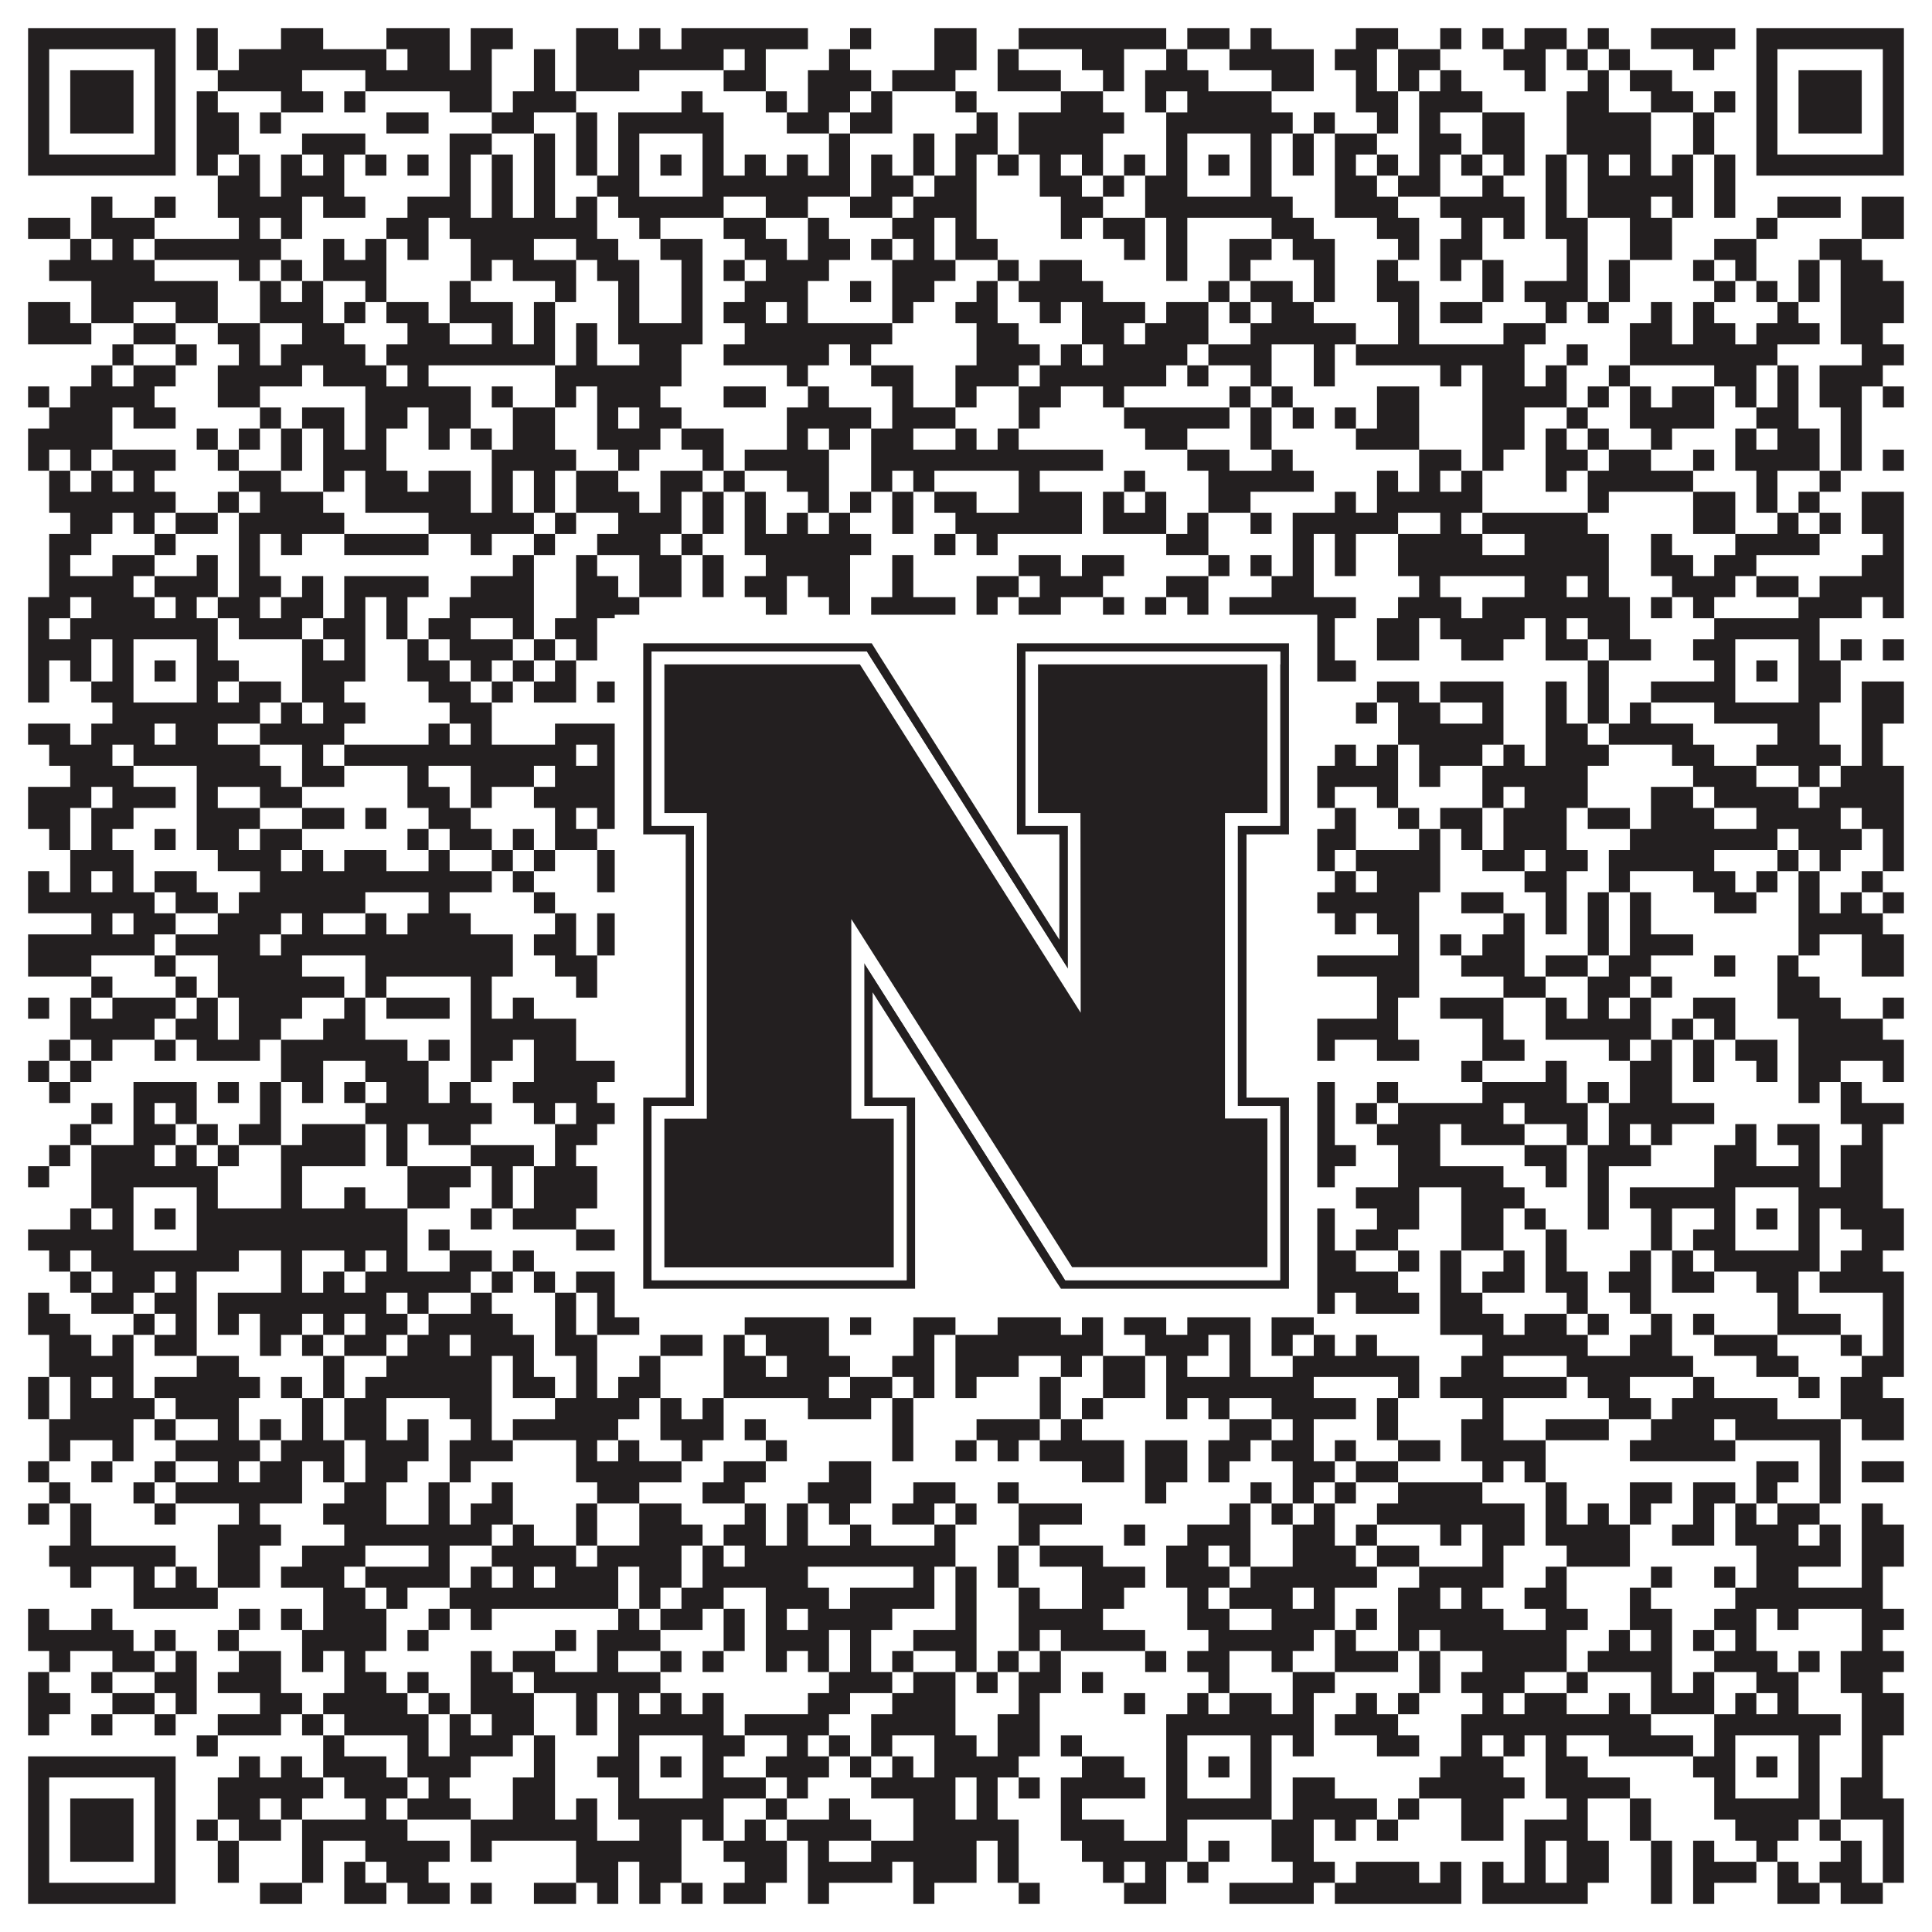
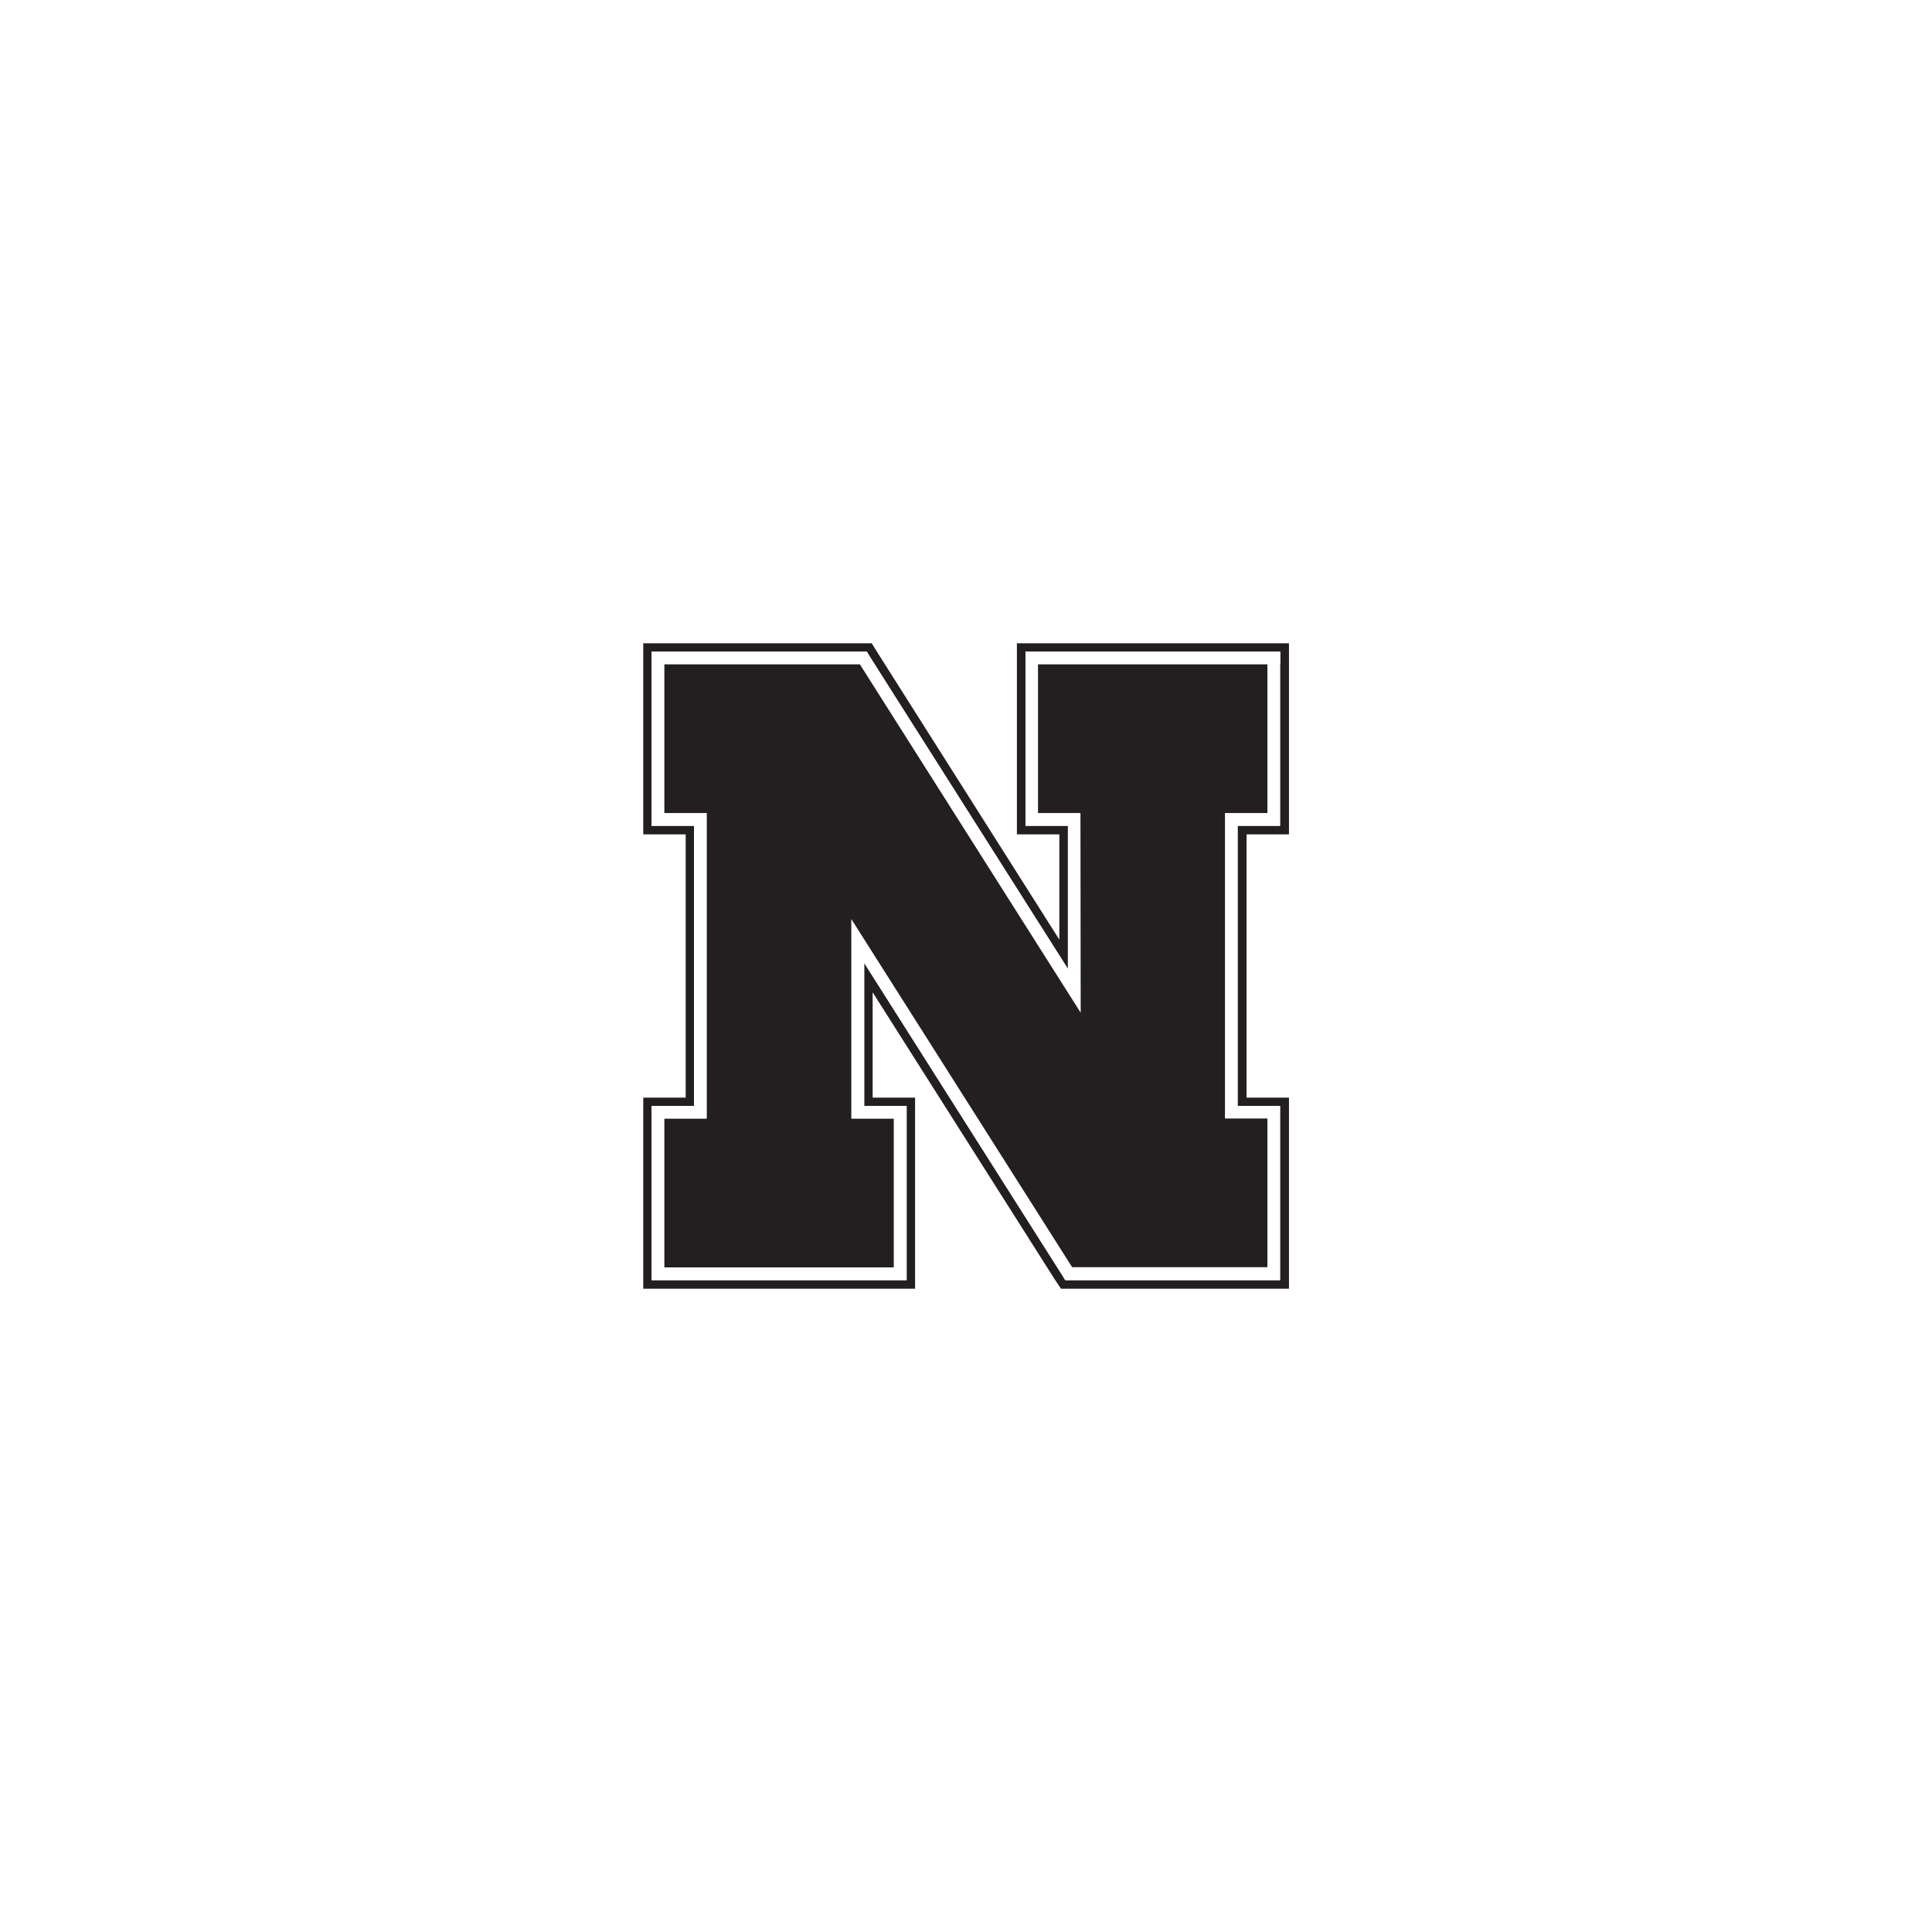
<svg xmlns="http://www.w3.org/2000/svg" version="1.1" width="1100px" height="1100px" viewBox="0 0 1100 1100">
-   <rect x="0" y="0" width="1100" height="1100" fill="#ffffff" fill-opacity="1" />
-   <path fill="#231f20" fill-opacity="1" d="M16,16L100,16L100,28L16,28ZM112,16L124,16L124,28L112,28ZM160,16L184,16L184,28L160,28ZM220,16L256,16L256,28L220,28ZM268,16L292,16L292,28L268,28ZM328,16L352,16L352,28L328,28ZM364,16L376,16L376,28L364,28ZM388,16L460,16L460,28L388,28ZM484,16L496,16L496,28L484,28ZM532,16L556,16L556,28L532,28ZM580,16L664,16L664,28L580,28ZM676,16L700,16L700,28L676,28ZM712,16L724,16L724,28L712,28ZM772,16L796,16L796,28L772,28ZM820,16L832,16L832,28L820,28ZM844,16L856,16L856,28L844,28ZM868,16L892,16L892,28L868,28ZM904,16L916,16L916,28L904,28ZM940,16L988,16L988,28L940,28ZM1000,16L1084,16L1084,28L1000,28ZM16,28L28,28L28,40L16,40ZM88,28L100,28L100,40L88,40ZM112,28L124,28L124,40L112,40ZM136,28L220,28L220,40L136,40ZM232,28L256,28L256,40L232,40ZM268,28L280,28L280,40L268,40ZM304,28L316,28L316,40L304,40ZM328,28L412,28L412,40L328,40ZM424,28L436,28L436,40L424,40ZM472,28L484,28L484,40L472,40ZM532,28L556,28L556,40L532,40ZM568,28L580,28L580,40L568,40ZM616,28L640,28L640,40L616,40ZM664,28L676,28L676,40L664,40ZM700,28L748,28L748,40L700,40ZM760,28L784,28L784,40L760,40ZM796,28L820,28L820,40L796,40ZM856,28L880,28L880,40L856,40ZM892,28L904,28L904,40L892,40ZM916,28L928,28L928,40L916,40ZM964,28L976,28L976,40L964,40ZM1000,28L1012,28L1012,40L1000,40ZM1072,28L1084,28L1084,40L1072,40ZM16,40L28,40L28,52L16,52ZM40,40L76,40L76,52L40,52ZM88,40L100,40L100,52L88,52ZM124,40L172,40L172,52L124,52ZM208,40L280,40L280,52L208,52ZM304,40L316,40L316,52L304,52ZM328,40L364,40L364,52L328,52ZM412,40L436,40L436,52L412,52ZM460,40L496,40L496,52L460,52ZM508,40L544,40L544,52L508,52ZM568,40L604,40L604,52L568,52ZM628,40L640,40L640,52L628,52ZM652,40L688,40L688,52L652,52ZM724,40L748,40L748,52L724,52ZM772,40L784,40L784,52L772,52ZM796,40L808,40L808,52L796,52ZM820,40L832,40L832,52L820,52ZM868,40L880,40L880,52L868,52ZM904,40L916,40L916,52L904,52ZM928,40L952,40L952,52L928,52ZM1000,40L1012,40L1012,52L1000,52ZM1024,40L1060,40L1060,52L1024,52ZM1072,40L1084,40L1084,52L1072,52ZM16,52L28,52L28,64L16,64ZM40,52L76,52L76,64L40,64ZM88,52L100,52L100,64L88,64ZM112,52L124,52L124,64L112,64ZM160,52L184,52L184,64L160,64ZM196,52L208,52L208,64L196,64ZM256,52L280,52L280,64L256,64ZM292,52L328,52L328,64L292,64ZM388,52L400,52L400,64L388,64ZM436,52L448,52L448,64L436,64ZM460,52L484,52L484,64L460,64ZM496,52L508,52L508,64L496,64ZM544,52L556,52L556,64L544,64ZM604,52L628,52L628,64L604,64ZM652,52L664,52L664,64L652,64ZM676,52L724,52L724,64L676,64ZM772,52L796,52L796,64L772,64ZM808,52L844,52L844,64L808,64ZM892,52L916,52L916,64L892,64ZM940,52L964,52L964,64L940,64ZM976,52L988,52L988,64L976,64ZM1000,52L1012,52L1012,64L1000,64ZM1024,52L1060,52L1060,64L1024,64ZM1072,52L1084,52L1084,64L1072,64ZM16,64L28,64L28,76L16,76ZM40,64L76,64L76,76L40,76ZM88,64L100,64L100,76L88,76ZM112,64L136,64L136,76L112,76ZM148,64L160,64L160,76L148,76ZM220,64L244,64L244,76L220,76ZM280,64L304,64L304,76L280,76ZM328,64L340,64L340,76L328,76ZM352,64L412,64L412,76L352,76ZM448,64L472,64L472,76L448,76ZM484,64L508,64L508,76L484,76ZM556,64L568,64L568,76L556,76ZM580,64L640,64L640,76L580,76ZM664,64L736,64L736,76L664,76ZM748,64L760,64L760,76L748,76ZM784,64L796,64L796,76L784,76ZM808,64L820,64L820,76L808,76ZM844,64L868,64L868,76L844,76ZM892,64L940,64L940,76L892,76ZM964,64L976,64L976,76L964,76ZM1000,64L1012,64L1012,76L1000,76ZM1024,64L1060,64L1060,76L1024,76ZM1072,64L1084,64L1084,76L1072,76ZM16,76L28,76L28,88L16,88ZM88,76L100,76L100,88L88,88ZM112,76L136,76L136,88L112,88ZM172,76L208,76L208,88L172,88ZM256,76L280,76L280,88L256,88ZM304,76L316,76L316,88L304,88ZM328,76L340,76L340,88L328,88ZM352,76L364,76L364,88L352,88ZM400,76L412,76L412,88L400,88ZM472,76L484,76L484,88L472,88ZM520,76L532,76L532,88L520,88ZM544,76L568,76L568,88L544,88ZM580,76L628,76L628,88L580,88ZM664,76L676,76L676,88L664,88ZM712,76L724,76L724,88L712,88ZM736,76L748,76L748,88L736,88ZM760,76L784,76L784,88L760,88ZM808,76L832,76L832,88L808,88ZM844,76L868,76L868,88L844,88ZM892,76L940,76L940,88L892,88ZM964,76L976,76L976,88L964,88ZM1000,76L1012,76L1012,88L1000,88ZM1072,76L1084,76L1084,88L1072,88ZM16,88L100,88L100,100L16,100ZM112,88L124,88L124,100L112,100ZM136,88L148,88L148,100L136,100ZM160,88L172,88L172,100L160,100ZM184,88L196,88L196,100L184,100ZM208,88L220,88L220,100L208,100ZM232,88L244,88L244,100L232,100ZM256,88L268,88L268,100L256,100ZM280,88L292,88L292,100L280,100ZM304,88L316,88L316,100L304,100ZM328,88L340,88L340,100L328,100ZM352,88L364,88L364,100L352,100ZM376,88L388,88L388,100L376,100ZM400,88L412,88L412,100L400,100ZM424,88L436,88L436,100L424,100ZM448,88L460,88L460,100L448,100ZM472,88L484,88L484,100L472,100ZM496,88L508,88L508,100L496,100ZM520,88L532,88L532,100L520,100ZM544,88L556,88L556,100L544,100ZM568,88L580,88L580,100L568,100ZM592,88L604,88L604,100L592,100ZM616,88L628,88L628,100L616,100ZM640,88L652,88L652,100L640,100ZM664,88L676,88L676,100L664,100ZM688,88L700,88L700,100L688,100ZM712,88L724,88L724,100L712,100ZM736,88L748,88L748,100L736,100ZM760,88L772,88L772,100L760,100ZM784,88L796,88L796,100L784,100ZM808,88L820,88L820,100L808,100ZM832,88L844,88L844,100L832,100ZM856,88L868,88L868,100L856,100ZM880,88L892,88L892,100L880,100ZM904,88L916,88L916,100L904,100ZM928,88L940,88L940,100L928,100ZM952,88L964,88L964,100L952,100ZM976,88L988,88L988,100L976,100ZM1000,88L1084,88L1084,100L1000,100ZM124,100L148,100L148,112L124,112ZM160,100L196,100L196,112L160,112ZM256,100L268,100L268,112L256,112ZM280,100L292,100L292,112L280,112ZM304,100L316,100L316,112L304,112ZM340,100L364,100L364,112L340,112ZM400,100L484,100L484,112L400,112ZM496,100L520,100L520,112L496,112ZM532,100L556,100L556,112L532,112ZM592,100L616,100L616,112L592,112ZM628,100L640,100L640,112L628,112ZM652,100L676,100L676,112L652,112ZM712,100L724,100L724,112L712,112ZM760,100L784,100L784,112L760,112ZM796,100L820,100L820,112L796,112ZM844,100L856,100L856,112L844,112ZM880,100L892,100L892,112L880,112ZM904,100L964,100L964,112L904,112ZM976,100L988,100L988,112L976,112ZM52,112L64,112L64,124L52,124ZM88,112L100,112L100,124L88,124ZM124,112L172,112L172,124L124,124ZM184,112L208,112L208,124L184,124ZM232,112L268,112L268,124L232,124ZM280,112L292,112L292,124L280,124ZM304,112L316,112L316,124L304,124ZM328,112L340,112L340,124L328,124ZM352,112L412,112L412,124L352,124ZM436,112L460,112L460,124L436,124ZM484,112L508,112L508,124L484,124ZM520,112L556,112L556,124L520,124ZM604,112L628,112L628,124L604,124ZM652,112L736,112L736,124L652,124ZM760,112L796,112L796,124L760,124ZM820,112L868,112L868,124L820,124ZM880,112L892,112L892,124L880,124ZM904,112L940,112L940,124L904,124ZM952,112L964,112L964,124L952,124ZM976,112L988,112L988,124L976,124ZM1012,112L1048,112L1048,124L1012,124ZM1060,112L1084,112L1084,124L1060,124ZM16,124L40,124L40,136L16,136ZM52,124L88,124L88,136L52,136ZM136,124L148,124L148,136L136,136ZM160,124L172,124L172,136L160,136ZM220,124L244,124L244,136L220,136ZM256,124L340,124L340,136L256,136ZM364,124L376,124L376,136L364,136ZM412,124L436,124L436,136L412,136ZM460,124L472,124L472,136L460,136ZM508,124L532,124L532,136L508,136ZM544,124L556,124L556,136L544,136ZM604,124L616,124L616,136L604,136ZM628,124L652,124L652,136L628,136ZM664,124L676,124L676,136L664,136ZM724,124L748,124L748,136L724,136ZM784,124L808,124L808,136L784,136ZM832,124L844,124L844,136L832,136ZM856,124L868,124L868,136L856,136ZM880,124L904,124L904,136L880,136ZM928,124L952,124L952,136L928,136ZM1000,124L1012,124L1012,136L1000,136ZM1060,124L1084,124L1084,136L1060,136ZM40,136L52,136L52,148L40,148ZM64,136L76,136L76,148L64,148ZM88,136L160,136L160,148L88,148ZM184,136L196,136L196,148L184,148ZM208,136L220,136L220,148L208,148ZM232,136L244,136L244,148L232,148ZM268,136L304,136L304,148L268,148ZM328,136L352,136L352,148L328,148ZM376,136L400,136L400,148L376,148ZM424,136L448,136L448,148L424,148ZM460,136L484,136L484,148L460,148ZM496,136L508,136L508,148L496,148ZM520,136L532,136L532,148L520,148ZM544,136L568,136L568,148L544,148ZM640,136L652,136L652,148L640,148ZM664,136L676,136L676,148L664,148ZM700,136L724,136L724,148L700,148ZM736,136L760,136L760,148L736,148ZM796,136L808,136L808,148L796,148ZM820,136L844,136L844,148L820,148ZM892,136L904,136L904,148L892,148ZM928,136L952,136L952,148L928,148ZM976,136L1000,136L1000,148L976,148ZM1036,136L1060,136L1060,148L1036,148ZM28,148L88,148L88,160L28,160ZM136,148L148,148L148,160L136,160ZM160,148L172,148L172,160L160,160ZM184,148L220,148L220,160L184,160ZM268,148L280,148L280,160L268,160ZM292,148L328,148L328,160L292,160ZM340,148L364,148L364,160L340,160ZM388,148L400,148L400,160L388,160ZM412,148L424,148L424,160L412,160ZM436,148L472,148L472,160L436,160ZM508,148L544,148L544,160L508,160ZM568,148L580,148L580,160L568,160ZM592,148L616,148L616,160L592,160ZM664,148L676,148L676,160L664,160ZM700,148L712,148L712,160L700,160ZM748,148L760,148L760,160L748,160ZM784,148L796,148L796,160L784,160ZM820,148L832,148L832,160L820,160ZM844,148L856,148L856,160L844,160ZM892,148L904,148L904,160L892,160ZM916,148L928,148L928,160L916,160ZM964,148L976,148L976,160L964,160ZM988,148L1000,148L1000,160L988,160ZM1024,148L1036,148L1036,160L1024,160ZM1048,148L1072,148L1072,160L1048,160ZM52,160L124,160L124,172L52,172ZM148,160L160,160L160,172L148,172ZM172,160L184,160L184,172L172,172ZM208,160L220,160L220,172L208,172ZM256,160L268,160L268,172L256,172ZM316,160L328,160L328,172L316,172ZM352,160L364,160L364,172L352,172ZM388,160L400,160L400,172L388,172ZM424,160L460,160L460,172L424,172ZM484,160L496,160L496,172L484,172ZM508,160L532,160L532,172L508,172ZM556,160L568,160L568,172L556,172ZM580,160L628,160L628,172L580,172ZM688,160L700,160L700,172L688,172ZM712,160L736,160L736,172L712,172ZM748,160L760,160L760,172L748,172ZM784,160L808,160L808,172L784,172ZM844,160L856,160L856,172L844,172ZM868,160L904,160L904,172L868,172ZM916,160L928,160L928,172L916,172ZM976,160L988,160L988,172L976,172ZM1000,160L1012,160L1012,172L1000,172ZM1024,160L1036,160L1036,172L1024,172ZM1048,160L1084,160L1084,172L1048,172ZM16,172L40,172L40,184L16,184ZM52,172L76,172L76,184L52,184ZM100,172L124,172L124,184L100,184ZM148,172L184,172L184,184L148,184ZM196,172L208,172L208,184L196,184ZM220,172L244,172L244,184L220,184ZM256,172L292,172L292,184L256,184ZM304,172L316,172L316,184L304,184ZM352,172L364,172L364,184L352,184ZM388,172L400,172L400,184L388,184ZM412,172L436,172L436,184L412,184ZM448,172L460,172L460,184L448,184ZM508,172L520,172L520,184L508,184ZM544,172L568,172L568,184L544,184ZM592,172L604,172L604,184L592,184ZM616,172L652,172L652,184L616,184ZM664,172L688,172L688,184L664,184ZM700,172L712,172L712,184L700,184ZM724,172L748,172L748,184L724,184ZM796,172L808,172L808,184L796,184ZM820,172L844,172L844,184L820,184ZM880,172L892,172L892,184L880,184ZM904,172L916,172L916,184L904,184ZM940,172L952,172L952,184L940,184ZM964,172L976,172L976,184L964,184ZM1012,172L1024,172L1024,184L1012,184ZM1048,172L1084,172L1084,184L1048,184ZM16,184L52,184L52,196L16,196ZM76,184L100,184L100,196L76,196ZM124,184L148,184L148,196L124,196ZM172,184L196,184L196,196L172,196ZM232,184L256,184L256,196L232,196ZM280,184L292,184L292,196L280,196ZM304,184L316,184L316,196L304,196ZM328,184L340,184L340,196L328,196ZM352,184L400,184L400,196L352,196ZM424,184L508,184L508,196L424,196ZM556,184L580,184L580,196L556,196ZM616,184L640,184L640,196L616,196ZM652,184L688,184L688,196L652,196ZM712,184L772,184L772,196L712,196ZM796,184L808,184L808,196L796,196ZM856,184L880,184L880,196L856,196ZM928,184L952,184L952,196L928,196ZM964,184L988,184L988,196L964,196ZM1000,184L1036,184L1036,196L1000,196ZM1048,184L1072,184L1072,196L1048,196ZM64,196L76,196L76,208L64,208ZM100,196L112,196L112,208L100,208ZM136,196L148,196L148,208L136,208ZM160,196L208,196L208,208L160,208ZM220,196L316,196L316,208L220,208ZM328,196L340,196L340,208L328,208ZM364,196L388,196L388,208L364,208ZM412,196L472,196L472,208L412,208ZM484,196L496,196L496,208L484,208ZM556,196L592,196L592,208L556,208ZM604,196L616,196L616,208L604,208ZM628,196L676,196L676,208L628,208ZM688,196L724,196L724,208L688,208ZM748,196L760,196L760,208L748,208ZM772,196L868,196L868,208L772,208ZM892,196L904,196L904,208L892,208ZM928,196L1012,196L1012,208L928,208ZM1060,196L1084,196L1084,208L1060,208ZM52,208L64,208L64,220L52,220ZM76,208L100,208L100,220L76,220ZM124,208L172,208L172,220L124,220ZM184,208L220,208L220,220L184,220ZM232,208L244,208L244,220L232,220ZM316,208L388,208L388,220L316,220ZM448,208L460,208L460,220L448,220ZM496,208L520,208L520,220L496,220ZM544,208L580,208L580,220L544,220ZM592,208L664,208L664,220L592,220ZM676,208L688,208L688,220L676,220ZM712,208L724,208L724,220L712,220ZM748,208L760,208L760,220L748,220ZM820,208L832,208L832,220L820,220ZM844,208L868,208L868,220L844,220ZM880,208L892,208L892,220L880,220ZM916,208L928,208L928,220L916,220ZM976,208L1000,208L1000,220L976,220ZM1012,208L1024,208L1024,220L1012,220ZM1036,208L1072,208L1072,220L1036,220ZM16,220L28,220L28,232L16,232ZM40,220L88,220L88,232L40,232ZM124,220L148,220L148,232L124,232ZM208,220L268,220L268,232L208,232ZM280,220L292,220L292,232L280,232ZM316,220L328,220L328,232L316,232ZM340,220L376,220L376,232L340,232ZM412,220L436,220L436,232L412,232ZM460,220L472,220L472,232L460,232ZM508,220L520,220L520,232L508,232ZM544,220L556,220L556,232L544,232ZM580,220L604,220L604,232L580,232ZM628,220L640,220L640,232L628,232ZM700,220L712,220L712,232L700,232ZM724,220L736,220L736,232L724,232ZM784,220L808,220L808,232L784,232ZM844,220L892,220L892,232L844,232ZM904,220L916,220L916,232L904,232ZM928,220L940,220L940,232L928,232ZM952,220L976,220L976,232L952,232ZM988,220L1000,220L1000,232L988,232ZM1012,220L1024,220L1024,232L1012,232ZM1036,220L1060,220L1060,232L1036,232ZM1072,220L1084,220L1084,232L1072,232ZM28,232L64,232L64,244L28,244ZM76,232L100,232L100,244L76,244ZM148,232L160,232L160,244L148,244ZM172,232L196,232L196,244L172,244ZM208,232L232,232L232,244L208,244ZM244,232L268,232L268,244L244,244ZM292,232L316,232L316,244L292,244ZM340,232L352,232L352,244L340,244ZM364,232L388,232L388,244L364,244ZM448,232L496,232L496,244L448,244ZM508,232L544,232L544,244L508,244ZM580,232L592,232L592,244L580,244ZM640,232L700,232L700,244L640,244ZM712,232L724,232L724,244L712,244ZM736,232L748,232L748,244L736,244ZM760,232L772,232L772,244L760,244ZM784,232L808,232L808,244L784,244ZM844,232L868,232L868,244L844,244ZM892,232L904,232L904,244L892,244ZM928,232L976,232L976,244L928,244ZM1000,232L1024,232L1024,244L1000,244ZM1048,232L1060,232L1060,244L1048,244ZM16,244L64,244L64,256L16,256ZM112,244L124,244L124,256L112,256ZM136,244L148,244L148,256L136,256ZM160,244L172,244L172,256L160,256ZM184,244L196,244L196,256L184,256ZM208,244L220,244L220,256L208,256ZM244,244L256,244L256,256L244,256ZM268,244L280,244L280,256L268,256ZM292,244L316,244L316,256L292,256ZM340,244L376,244L376,256L340,256ZM388,244L412,244L412,256L388,256ZM448,244L460,244L460,256L448,256ZM472,244L484,244L484,256L472,256ZM496,244L520,244L520,256L496,256ZM544,244L556,244L556,256L544,256ZM568,244L580,244L580,256L568,256ZM652,244L676,244L676,256L652,256ZM712,244L724,244L724,256L712,256ZM772,244L808,244L808,256L772,256ZM844,244L868,244L868,256L844,256ZM880,244L892,244L892,256L880,256ZM904,244L916,244L916,256L904,256ZM940,244L952,244L952,256L940,256ZM988,244L1000,244L1000,256L988,256ZM1012,244L1036,244L1036,256L1012,256ZM1048,244L1060,244L1060,256L1048,256ZM16,256L28,256L28,268L16,268ZM40,256L52,256L52,268L40,268ZM64,256L100,256L100,268L64,268ZM124,256L136,256L136,268L124,268ZM160,256L172,256L172,268L160,268ZM184,256L220,256L220,268L184,268ZM280,256L328,256L328,268L280,268ZM352,256L364,256L364,268L352,268ZM400,256L412,256L412,268L400,268ZM424,256L472,256L472,268L424,268ZM496,256L628,256L628,268L496,268ZM676,256L700,256L700,268L676,268ZM724,256L736,256L736,268L724,268ZM808,256L832,256L832,268L808,268ZM844,256L856,256L856,268L844,268ZM880,256L904,256L904,268L880,268ZM916,256L940,256L940,268L916,268ZM964,256L976,256L976,268L964,268ZM988,256L1036,256L1036,268L988,268ZM1048,256L1060,256L1060,268L1048,268ZM1072,256L1084,256L1084,268L1072,268ZM28,268L40,268L40,280L28,280ZM52,268L64,268L64,280L52,280ZM76,268L88,268L88,280L76,280ZM136,268L160,268L160,280L136,280ZM184,268L196,268L196,280L184,280ZM208,268L232,268L232,280L208,280ZM244,268L268,268L268,280L244,280ZM280,268L292,268L292,280L280,280ZM304,268L316,268L316,280L304,280ZM328,268L352,268L352,280L328,280ZM376,268L400,268L400,280L376,280ZM412,268L424,268L424,280L412,280ZM448,268L472,268L472,280L448,280ZM496,268L508,268L508,280L496,280ZM520,268L532,268L532,280L520,280ZM580,268L592,268L592,280L580,280ZM640,268L652,268L652,280L640,280ZM688,268L748,268L748,280L688,280ZM784,268L796,268L796,280L784,280ZM808,268L820,268L820,280L808,280ZM832,268L844,268L844,280L832,280ZM880,268L892,268L892,280L880,280ZM904,268L964,268L964,280L904,280ZM1000,268L1012,268L1012,280L1000,280ZM1036,268L1048,268L1048,280L1036,280ZM28,280L100,280L100,292L28,292ZM124,280L136,280L136,292L124,292ZM148,280L184,280L184,292L148,292ZM208,280L268,280L268,292L208,292ZM280,280L292,280L292,292L280,292ZM304,280L316,280L316,292L304,292ZM328,280L364,280L364,292L328,292ZM376,280L388,280L388,292L376,292ZM400,280L412,280L412,292L400,292ZM424,280L436,280L436,292L424,292ZM460,280L472,280L472,292L460,292ZM484,280L496,280L496,292L484,292ZM508,280L520,280L520,292L508,292ZM532,280L556,280L556,292L532,292ZM580,280L616,280L616,292L580,292ZM628,280L640,280L640,292L628,292ZM652,280L664,280L664,292L652,292ZM688,280L712,280L712,292L688,292ZM760,280L772,280L772,292L760,292ZM784,280L844,280L844,292L784,292ZM904,280L916,280L916,292L904,292ZM964,280L988,280L988,292L964,292ZM1000,280L1012,280L1012,292L1000,292ZM1024,280L1036,280L1036,292L1024,292ZM1060,280L1084,280L1084,292L1060,292ZM40,292L64,292L64,304L40,304ZM76,292L88,292L88,304L76,304ZM100,292L124,292L124,304L100,304ZM136,292L196,292L196,304L136,304ZM244,292L304,292L304,304L244,304ZM316,292L328,292L328,304L316,304ZM352,292L388,292L388,304L352,304ZM400,292L412,292L412,304L400,304ZM424,292L436,292L436,304L424,304ZM448,292L460,292L460,304L448,304ZM472,292L484,292L484,304L472,304ZM508,292L520,292L520,304L508,304ZM544,292L616,292L616,304L544,304ZM628,292L664,292L664,304L628,304ZM676,292L688,292L688,304L676,304ZM712,292L724,292L724,304L712,304ZM736,292L796,292L796,304L736,304ZM820,292L832,292L832,304L820,304ZM844,292L904,292L904,304L844,304ZM964,292L988,292L988,304L964,304ZM1012,292L1024,292L1024,304L1012,304ZM1036,292L1048,292L1048,304L1036,304ZM1060,292L1084,292L1084,304L1060,304ZM28,304L52,304L52,316L28,316ZM88,304L100,304L100,316L88,316ZM136,304L148,304L148,316L136,316ZM160,304L172,304L172,316L160,316ZM196,304L244,304L244,316L196,316ZM268,304L280,304L280,316L268,316ZM304,304L316,304L316,316L304,316ZM340,304L376,304L376,316L340,316ZM388,304L400,304L400,316L388,316ZM424,304L496,304L496,316L424,316ZM532,304L544,304L544,316L532,316ZM556,304L568,304L568,316L556,316ZM664,304L688,304L688,316L664,316ZM736,304L748,304L748,316L736,316ZM760,304L772,304L772,316L760,316ZM796,304L844,304L844,316L796,316ZM868,304L916,304L916,316L868,316ZM940,304L952,304L952,316L940,316ZM988,304L1036,304L1036,316L988,316ZM1072,304L1084,304L1084,316L1072,316ZM28,316L40,316L40,328L28,328ZM64,316L88,316L88,328L64,328ZM112,316L124,316L124,328L112,328ZM136,316L148,316L148,328L136,328ZM292,316L304,316L304,328L292,328ZM328,316L340,316L340,328L328,328ZM364,316L388,316L388,328L364,328ZM400,316L412,316L412,328L400,328ZM436,316L484,316L484,328L436,328ZM508,316L520,316L520,328L508,328ZM580,316L604,316L604,328L580,328ZM616,316L640,316L640,328L616,328ZM688,316L700,316L700,328L688,328ZM712,316L724,316L724,328L712,328ZM736,316L748,316L748,328L736,328ZM760,316L772,316L772,328L760,328ZM796,316L916,316L916,328L796,328ZM940,316L964,316L964,328L940,328ZM976,316L1000,316L1000,328L976,328ZM1060,316L1084,316L1084,328L1060,328ZM28,328L76,328L76,340L28,340ZM88,328L124,328L124,340L88,340ZM136,328L160,328L160,340L136,340ZM172,328L184,328L184,340L172,340ZM196,328L244,328L244,340L196,340ZM268,328L304,328L304,340L268,340ZM328,328L352,328L352,340L328,340ZM364,328L388,328L388,340L364,340ZM400,328L412,328L412,340L400,340ZM424,328L448,328L448,340L424,340ZM460,328L484,328L484,340L460,340ZM508,328L520,328L520,340L508,340ZM556,328L580,328L580,340L556,340ZM592,328L628,328L628,340L592,340ZM664,328L688,328L688,340L664,340ZM724,328L748,328L748,340L724,340ZM808,328L820,328L820,340L808,340ZM868,328L892,328L892,340L868,340ZM904,328L916,328L916,340L904,340ZM952,328L988,328L988,340L952,340ZM1000,328L1024,328L1024,340L1000,340ZM1036,328L1084,328L1084,340L1036,340ZM16,340L40,340L40,352L16,352ZM52,340L88,340L88,352L52,352ZM100,340L112,340L112,352L100,352ZM124,340L148,340L148,352L124,352ZM160,340L184,340L184,352L160,352ZM196,340L208,340L208,352L196,352ZM220,340L232,340L232,352L220,352ZM256,340L304,340L304,352L256,352ZM328,340L364,340L364,352L328,352ZM436,340L448,340L448,352L436,352ZM472,340L484,340L484,352L472,352ZM496,340L544,340L544,352L496,352ZM556,340L568,340L568,352L556,352ZM580,340L604,340L604,352L580,352ZM628,340L640,340L640,352L628,352ZM652,340L664,340L664,352L652,352ZM676,340L688,340L688,352L676,352ZM700,340L772,340L772,352L700,352ZM796,340L832,340L832,352L796,352ZM844,340L928,340L928,352L844,352ZM940,340L952,340L952,352L940,352ZM964,340L976,340L976,352L964,352ZM1024,340L1060,340L1060,352L1024,352ZM1072,340L1084,340L1084,352L1072,352ZM16,352L28,352L28,364L16,364ZM40,352L124,352L124,364L40,364ZM136,352L172,352L172,364L136,364ZM184,352L208,352L208,364L184,364ZM220,352L232,352L232,364L220,364ZM244,352L268,352L268,364L244,364ZM292,352L304,352L304,364L292,364ZM316,352L340,352L340,364L316,364ZM352,352L412,352L412,364L352,364ZM436,352L448,352L448,364L436,364ZM484,352L496,352L496,364L484,364ZM508,352L520,352L520,364L508,364ZM556,352L568,352L568,364L556,364ZM580,352L724,352L724,364L580,364ZM736,352L760,352L760,364L736,364ZM784,352L808,352L808,364L784,364ZM820,352L868,352L868,364L820,364ZM880,352L892,352L892,364L880,364ZM904,352L928,352L928,364L904,364ZM976,352L1036,352L1036,364L976,364ZM16,364L52,364L52,376L16,376ZM64,364L76,364L76,376L64,376ZM112,364L124,364L124,376L112,376ZM172,364L184,364L184,376L172,376ZM196,364L208,364L208,376L196,376ZM232,364L244,364L244,376L232,376ZM256,364L292,364L292,376L256,376ZM304,364L316,364L316,376L304,376ZM328,364L340,364L340,376L328,376ZM352,364L364,364L364,376L352,376ZM400,364L412,364L412,376L400,376ZM424,364L436,364L436,376L424,376ZM460,364L508,364L508,376L460,376ZM544,364L568,364L568,376L544,376ZM580,364L628,364L628,376L580,376ZM640,364L676,364L676,376L640,376ZM712,364L760,364L760,376L712,376ZM784,364L808,364L808,376L784,376ZM832,364L856,364L856,376L832,376ZM880,364L904,364L904,376L880,376ZM916,364L940,364L940,376L916,376ZM964,364L988,364L988,376L964,376ZM1024,364L1036,364L1036,376L1024,376ZM1048,364L1060,364L1060,376L1048,376ZM1072,364L1084,364L1084,376L1072,376ZM16,376L28,376L28,388L16,388ZM40,376L52,376L52,388L40,388ZM64,376L76,376L76,388L64,388ZM88,376L100,376L100,388L88,388ZM112,376L136,376L136,388L112,388ZM172,376L208,376L208,388L172,388ZM232,376L256,376L256,388L232,388ZM268,376L280,376L280,388L268,388ZM292,376L304,376L304,388L292,388ZM316,376L328,376L328,388L316,388ZM352,376L364,376L364,388L352,388ZM376,376L388,376L388,388L376,388ZM400,376L460,376L460,388L400,388ZM472,376L496,376L496,388L472,388ZM532,376L544,376L544,388L532,388ZM556,376L568,376L568,388L556,388ZM580,376L616,376L616,388L580,388ZM640,376L652,376L652,388L640,388ZM664,376L676,376L676,388L664,388ZM688,376L700,376L700,388L688,388ZM712,376L724,376L724,388L712,388ZM748,376L772,376L772,388L748,388ZM904,376L916,376L916,388L904,388ZM976,376L988,376L988,388L976,388ZM1000,376L1012,376L1012,388L1000,388ZM1024,376L1048,376L1048,388L1024,388ZM16,388L28,388L28,400L16,400ZM52,388L76,388L76,400L52,400ZM112,388L124,388L124,400L112,400ZM136,388L160,388L160,400L136,400ZM172,388L196,388L196,400L172,400ZM244,388L268,388L268,400L244,400ZM280,388L292,388L292,400L280,400ZM304,388L328,388L328,400L304,400ZM340,388L364,388L364,400L340,400ZM400,388L436,388L436,400L400,400ZM460,388L472,388L472,400L460,400ZM508,388L520,388L520,400L508,400ZM532,388L568,388L568,400L532,400ZM592,388L604,388L604,400L592,400ZM616,388L628,388L628,400L616,400ZM652,388L676,388L676,400L652,400ZM712,388L724,388L724,400L712,400ZM736,388L748,388L748,400L736,400ZM784,388L808,388L808,400L784,400ZM820,388L856,388L856,400L820,400ZM880,388L892,388L892,400L880,400ZM904,388L916,388L916,400L904,400ZM940,388L988,388L988,400L940,400ZM1024,388L1048,388L1048,400L1024,400ZM1060,388L1084,388L1084,400L1060,400ZM64,400L148,400L148,412L64,412ZM160,400L172,400L172,412L160,412ZM184,400L208,400L208,412L184,412ZM256,400L280,400L280,412L256,412ZM352,400L412,400L412,412L352,412ZM424,400L484,400L484,412L424,412ZM520,400L532,400L532,412L520,412ZM544,400L556,400L556,412L544,412ZM604,400L616,400L616,412L604,412ZM628,400L736,400L736,412L628,412ZM772,400L784,400L784,412L772,412ZM796,400L820,400L820,412L796,412ZM844,400L856,400L856,412L844,412ZM880,400L892,400L892,412L880,412ZM904,400L916,400L916,412L904,412ZM928,400L940,400L940,412L928,412ZM976,400L1036,400L1036,412L976,412ZM1060,400L1084,400L1084,412L1060,412ZM16,412L40,412L40,424L16,424ZM52,412L88,412L88,424L52,424ZM100,412L124,412L124,424L100,424ZM148,412L196,412L196,424L148,424ZM244,412L256,412L256,424L244,424ZM268,412L280,412L280,424L268,424ZM316,412L364,412L364,424L316,424ZM388,412L412,412L412,424L388,424ZM448,412L484,412L484,424L448,424ZM496,412L520,412L520,424L496,424ZM604,412L616,412L616,424L604,424ZM688,412L700,412L700,424L688,424ZM724,412L748,412L748,424L724,424ZM796,412L856,412L856,424L796,424ZM880,412L904,412L904,424L880,424ZM916,412L964,412L964,424L916,424ZM1012,412L1036,412L1036,424L1012,424ZM1060,412L1072,412L1072,424L1060,424ZM28,424L64,424L64,436L28,436ZM76,424L148,424L148,436L76,436ZM172,424L184,424L184,436L172,436ZM196,424L328,424L328,436L196,436ZM340,424L352,424L352,436L340,436ZM376,424L400,424L400,436L376,436ZM424,424L448,424L448,436L424,436ZM460,424L472,424L472,436L460,436ZM532,424L556,424L556,436L532,436ZM592,424L604,424L604,436L592,436ZM616,424L628,424L628,436L616,436ZM640,424L664,424L664,436L640,436ZM676,424L700,424L700,436L676,436ZM712,424L724,424L724,436L712,436ZM760,424L772,424L772,436L760,436ZM784,424L796,424L796,436L784,436ZM808,424L844,424L844,436L808,436ZM856,424L868,424L868,436L856,436ZM880,424L916,424L916,436L880,436ZM952,424L976,424L976,436L952,436ZM1000,424L1048,424L1048,436L1000,436ZM1060,424L1072,424L1072,436L1060,436ZM40,436L76,436L76,448L40,448ZM112,436L160,436L160,448L112,448ZM172,436L196,436L196,448L172,448ZM232,436L244,436L244,448L232,448ZM268,436L304,436L304,448L268,448ZM316,436L376,436L376,448L316,448ZM388,436L424,436L424,448L388,448ZM496,436L508,436L508,448L496,448ZM568,436L580,436L580,448L568,448ZM592,436L640,436L640,448L592,448ZM652,436L664,436L664,448L652,448ZM736,436L796,436L796,448L736,448ZM808,436L820,436L820,448L808,448ZM844,436L904,436L904,448L844,448ZM964,436L1000,436L1000,448L964,448ZM1024,436L1036,436L1036,448L1024,448ZM1048,436L1084,436L1084,448L1048,448ZM16,448L52,448L52,460L16,460ZM64,448L100,448L100,460L64,460ZM112,448L124,448L124,460L112,460ZM148,448L172,448L172,460L148,460ZM232,448L256,448L256,460L232,460ZM268,448L280,448L280,460L268,460ZM304,448L376,448L376,460L304,460ZM400,448L412,448L412,460L400,460ZM436,448L448,448L448,460L436,460ZM460,448L472,448L472,460L460,460ZM484,448L496,448L496,460L484,460ZM508,448L544,448L544,460L508,460ZM556,448L568,448L568,460L556,460ZM580,448L604,448L604,460L580,460ZM616,448L640,448L640,460L616,460ZM676,448L712,448L712,460L676,460ZM724,448L736,448L736,460L724,460ZM748,448L760,448L760,460L748,460ZM784,448L796,448L796,460L784,460ZM844,448L856,448L856,460L844,460ZM868,448L904,448L904,460L868,460ZM940,448L964,448L964,460L940,460ZM976,448L1024,448L1024,460L976,460ZM1036,448L1084,448L1084,460L1036,460ZM16,460L40,460L40,472L16,472ZM52,460L76,460L76,472L52,472ZM112,460L148,460L148,472L112,472ZM172,460L196,460L196,472L172,472ZM208,460L220,460L220,472L208,472ZM244,460L268,460L268,472L244,472ZM316,460L328,460L328,472L316,472ZM340,460L376,460L376,472L340,472ZM412,460L424,460L424,472L412,472ZM448,460L484,460L484,472L448,472ZM496,460L544,460L544,472L496,472ZM568,460L580,460L580,472L568,472ZM592,460L604,460L604,472L592,472ZM616,460L628,460L628,472L616,472ZM640,460L652,460L652,472L640,472ZM688,460L700,460L700,472L688,472ZM760,460L772,460L772,472L760,472ZM796,460L808,460L808,472L796,472ZM820,460L844,460L844,472L820,472ZM856,460L892,460L892,472L856,472ZM904,460L928,460L928,472L904,472ZM940,460L976,460L976,472L940,472ZM1000,460L1048,460L1048,472L1000,472ZM1060,460L1084,460L1084,472L1060,472ZM28,472L40,472L40,484L28,484ZM52,472L64,472L64,484L52,484ZM88,472L100,472L100,484L88,484ZM112,472L136,472L136,484L112,484ZM148,472L172,472L172,484L148,484ZM232,472L244,472L244,484L232,484ZM256,472L280,472L280,484L256,484ZM292,472L304,472L304,484L292,484ZM316,472L340,472L340,484L316,484ZM364,472L376,472L376,484L364,484ZM388,472L412,472L412,484L388,484ZM436,472L460,472L460,484L436,484ZM472,472L532,472L532,484L472,484ZM544,472L616,472L616,484L544,484ZM628,472L664,472L664,484L628,484ZM700,472L772,472L772,484L700,484ZM808,472L820,472L820,484L808,484ZM832,472L844,472L844,484L832,484ZM856,472L892,472L892,484L856,484ZM928,472L1012,472L1012,484L928,484ZM1024,472L1060,472L1060,484L1024,484ZM1072,472L1084,472L1084,484L1072,484ZM40,484L76,484L76,496L40,496ZM124,484L160,484L160,496L124,496ZM172,484L184,484L184,496L172,496ZM196,484L220,484L220,496L196,496ZM244,484L256,484L256,496L244,496ZM280,484L292,484L292,496L280,496ZM304,484L316,484L316,496L304,496ZM340,484L352,484L352,496L340,496ZM364,484L376,484L376,496L364,496ZM400,484L412,484L412,496L400,496ZM424,484L436,484L436,496L424,496ZM448,484L484,484L484,496L448,496ZM496,484L520,484L520,496L496,496ZM544,484L568,484L568,496L544,496ZM580,484L616,484L616,496L580,496ZM640,484L652,484L652,496L640,496ZM676,484L688,484L688,496L676,496ZM700,484L760,484L760,496L700,496ZM772,484L820,484L820,496L772,496ZM844,484L868,484L868,496L844,496ZM880,484L904,484L904,496L880,496ZM916,484L976,484L976,496L916,496ZM1012,484L1024,484L1024,496L1012,496ZM1036,484L1048,484L1048,496L1036,496ZM1072,484L1084,484L1084,496L1072,496ZM16,496L28,496L28,508L16,508ZM40,496L52,496L52,508L40,508ZM64,496L76,496L76,508L64,508ZM88,496L112,496L112,508L88,508ZM148,496L280,496L280,508L148,508ZM292,496L304,496L304,508L292,508ZM340,496L388,496L388,508L340,508ZM400,496L412,496L412,508L400,508ZM436,496L460,496L460,508L436,508ZM472,496L496,496L496,508L472,508ZM532,496L544,496L544,508L532,508ZM592,496L616,496L616,508L592,508ZM628,496L640,496L640,508L628,508ZM664,496L676,496L676,508L664,508ZM760,496L772,496L772,508L760,508ZM784,496L820,496L820,508L784,508ZM868,496L892,496L892,508L868,508ZM916,496L928,496L928,508L916,508ZM964,496L988,496L988,508L964,508ZM1000,496L1012,496L1012,508L1000,508ZM1024,496L1036,496L1036,508L1024,508ZM1060,496L1072,496L1072,508L1060,508ZM16,508L88,508L88,520L16,520ZM100,508L124,508L124,520L100,520ZM136,508L208,508L208,520L136,520ZM244,508L256,508L256,520L244,520ZM304,508L316,508L316,520L304,520ZM364,508L376,508L376,520L364,520ZM388,508L400,508L400,520L388,520ZM436,508L460,508L460,520L436,520ZM484,508L544,508L544,520L484,520ZM556,508L604,508L604,520L556,520ZM664,508L676,508L676,520L664,520ZM712,508L808,508L808,520L712,520ZM832,508L856,508L856,520L832,520ZM880,508L892,508L892,520L880,520ZM904,508L916,508L916,520L904,520ZM928,508L940,508L940,520L928,520ZM976,508L1000,508L1000,520L976,520ZM1024,508L1036,508L1036,520L1024,520ZM1048,508L1060,508L1060,520L1048,520ZM1072,508L1084,508L1084,520L1072,520ZM52,520L64,520L64,532L52,532ZM76,520L100,520L100,532L76,532ZM124,520L160,520L160,532L124,532ZM172,520L184,520L184,532L172,532ZM208,520L220,520L220,532L208,532ZM232,520L268,520L268,532L232,532ZM316,520L328,520L328,532L316,532ZM340,520L364,520L364,532L340,532ZM448,520L496,520L496,532L448,532ZM508,520L520,520L520,532L508,532ZM544,520L568,520L568,532L544,532ZM580,520L604,520L604,532L580,532ZM616,520L640,520L640,532L616,532ZM664,520L676,520L676,532L664,532ZM700,520L724,520L724,532L700,532ZM736,520L748,520L748,532L736,532ZM760,520L772,520L772,532L760,532ZM784,520L808,520L808,532L784,532ZM856,520L868,520L868,532L856,532ZM880,520L892,520L892,532L880,532ZM904,520L916,520L916,532L904,532ZM928,520L940,520L940,532L928,532ZM1024,520L1072,520L1072,532L1024,532ZM16,532L88,532L88,544L16,544ZM100,532L148,532L148,544L100,544ZM160,532L292,532L292,544L160,544ZM304,532L328,532L328,544L304,544ZM340,532L364,532L364,544L340,544ZM376,532L400,532L400,544L376,544ZM412,532L496,532L496,544L412,544ZM508,532L580,532L580,544L508,544ZM592,532L628,532L628,544L592,544ZM640,532L712,532L712,544L640,544ZM724,532L736,532L736,544L724,544ZM796,532L808,532L808,544L796,544ZM820,532L832,532L832,544L820,544ZM844,532L868,532L868,544L844,544ZM904,532L916,532L916,544L904,544ZM928,532L964,532L964,544L928,544ZM1024,532L1036,532L1036,544L1024,544ZM1060,532L1084,532L1084,544L1060,544ZM16,544L52,544L52,556L16,556ZM88,544L100,544L100,556L88,556ZM124,544L172,544L172,556L124,556ZM208,544L292,544L292,556L208,556ZM316,544L340,544L340,556L316,556ZM376,544L424,544L424,556L376,556ZM436,544L448,544L448,556L436,556ZM496,544L520,544L520,556L496,556ZM532,544L580,544L580,556L532,556ZM592,544L616,544L616,556L592,556ZM676,544L688,544L688,556L676,556ZM700,544L712,544L712,556L700,556ZM724,544L736,544L736,556L724,556ZM748,544L808,544L808,556L748,556ZM832,544L868,544L868,556L832,556ZM880,544L904,544L904,556L880,556ZM916,544L940,544L940,556L916,556ZM976,544L988,544L988,556L976,556ZM1012,544L1024,544L1024,556L1012,556ZM1060,544L1084,544L1084,556L1060,556ZM52,556L64,556L64,568L52,568ZM100,556L112,556L112,568L100,568ZM124,556L196,556L196,568L124,568ZM208,556L220,556L220,568L208,568ZM268,556L280,556L280,568L268,568ZM328,556L340,556L340,568L328,568ZM364,556L436,556L436,568L364,568ZM460,556L520,556L520,568L460,568ZM556,556L568,556L568,568L556,568ZM580,556L604,556L604,568L580,568ZM616,556L640,556L640,568L616,568ZM652,556L664,556L664,568L652,568ZM688,556L700,556L700,568L688,568ZM724,556L748,556L748,568L724,568ZM784,556L808,556L808,568L784,568ZM856,556L880,556L880,568L856,568ZM904,556L928,556L928,568L904,568ZM940,556L952,556L952,568L940,568ZM1012,556L1036,556L1036,568L1012,568ZM16,568L28,568L28,580L16,580ZM40,568L52,568L52,580L40,580ZM64,568L100,568L100,580L64,580ZM112,568L124,568L124,580L112,580ZM136,568L172,568L172,580L136,580ZM196,568L208,568L208,580L196,580ZM220,568L256,568L256,580L220,580ZM268,568L280,568L280,580L268,580ZM292,568L304,568L304,580L292,580ZM352,568L364,568L364,580L352,580ZM376,568L400,568L400,580L376,580ZM412,568L436,568L436,580L412,580ZM448,568L508,568L508,580L448,580ZM532,568L544,568L544,580L532,580ZM556,568L568,568L568,580L556,580ZM580,568L592,568L592,580L580,580ZM628,568L640,568L640,580L628,580ZM700,568L712,568L712,580L700,580ZM784,568L796,568L796,580L784,580ZM820,568L856,568L856,580L820,580ZM880,568L892,568L892,580L880,580ZM904,568L916,568L916,580L904,580ZM928,568L940,568L940,580L928,580ZM964,568L988,568L988,580L964,580ZM1012,568L1048,568L1048,580L1012,580ZM1072,568L1084,568L1084,580L1072,580ZM40,580L88,580L88,592L40,592ZM100,580L124,580L124,592L100,592ZM136,580L160,580L160,592L136,592ZM184,580L208,580L208,592L184,592ZM268,580L328,580L328,592L268,592ZM352,580L364,580L364,592L352,592ZM388,580L424,580L424,592L388,592ZM436,580L460,580L460,592L436,592ZM472,580L484,580L484,592L472,592ZM520,580L532,580L532,592L520,592ZM556,580L568,580L568,592L556,592ZM592,580L604,580L604,592L592,592ZM616,580L640,580L640,592L616,592ZM652,580L664,580L664,592L652,592ZM712,580L724,580L724,592L712,592ZM736,580L796,580L796,592L736,592ZM844,580L856,580L856,592L844,592ZM880,580L940,580L940,592L880,592ZM952,580L964,580L964,592L952,592ZM976,580L988,580L988,592L976,592ZM1024,580L1072,580L1072,592L1024,592ZM28,592L40,592L40,604L28,604ZM52,592L64,592L64,604L52,604ZM88,592L100,592L100,604L88,604ZM112,592L148,592L148,604L112,604ZM160,592L232,592L232,604L160,604ZM244,592L256,592L256,604L244,604ZM268,592L292,592L292,604L268,604ZM304,592L328,592L328,604L304,604ZM352,592L364,592L364,604L352,604ZM376,592L388,592L388,604L376,604ZM412,592L436,592L436,604L412,604ZM460,592L484,592L484,604L460,604ZM496,592L508,592L508,604L496,604ZM520,592L544,592L544,604L520,604ZM556,592L592,592L592,604L556,604ZM628,592L640,592L640,604L628,604ZM652,592L664,592L664,604L652,604ZM688,592L760,592L760,604L688,604ZM784,592L808,592L808,604L784,604ZM844,592L868,592L868,604L844,604ZM916,592L928,592L928,604L916,604ZM940,592L952,592L952,604L940,604ZM964,592L976,592L976,604L964,604ZM988,592L1012,592L1012,604L988,604ZM1024,592L1084,592L1084,604L1024,604ZM16,604L28,604L28,616L16,616ZM40,604L52,604L52,616L40,616ZM160,604L184,604L184,616L160,616ZM208,604L244,604L244,616L208,616ZM268,604L280,604L280,616L268,616ZM304,604L352,604L352,616L304,616ZM400,604L460,604L460,616L400,616ZM484,604L496,604L496,616L484,616ZM520,604L544,604L544,616L520,616ZM556,604L604,604L604,616L556,616ZM616,604L628,604L628,616L616,616ZM640,604L700,604L700,616L640,616ZM712,604L748,604L748,616L712,616ZM832,604L844,604L844,616L832,616ZM880,604L892,604L892,616L880,616ZM928,604L952,604L952,616L928,616ZM964,604L976,604L976,616L964,616ZM1000,604L1012,604L1012,616L1000,616ZM1024,604L1048,604L1048,616L1024,616ZM1072,604L1084,604L1084,616L1072,616ZM28,616L40,616L40,628L28,628ZM76,616L112,616L112,628L76,628ZM124,616L136,616L136,628L124,628ZM148,616L160,616L160,628L148,628ZM172,616L184,616L184,628L172,628ZM196,616L208,616L208,628L196,628ZM220,616L244,616L244,628L220,628ZM256,616L268,616L268,628L256,628ZM292,616L340,616L340,628L292,628ZM352,616L364,616L364,628L352,628ZM388,616L400,616L400,628L388,628ZM424,616L472,616L472,628L424,628ZM484,616L532,616L532,628L484,628ZM568,616L592,616L592,628L568,628ZM604,616L616,616L616,628L604,628ZM640,616L652,616L652,628L640,628ZM664,616L676,616L676,628L664,628ZM724,616L760,616L760,628L724,628ZM784,616L796,616L796,628L784,628ZM844,616L892,616L892,628L844,628ZM904,616L916,616L916,628L904,628ZM928,616L952,616L952,628L928,628ZM1024,616L1036,616L1036,628L1024,628ZM1048,616L1060,616L1060,628L1048,628ZM52,628L64,628L64,640L52,640ZM76,628L88,628L88,640L76,640ZM100,628L112,628L112,640L100,640ZM148,628L160,628L160,640L148,640ZM208,628L280,628L280,640L208,640ZM304,628L316,628L316,640L304,640ZM328,628L352,628L352,640L328,640ZM364,628L376,628L376,640L364,640ZM388,628L400,628L400,640L388,640ZM424,628L472,628L472,640L424,640ZM484,628L496,628L496,640L484,640ZM520,628L532,628L532,640L520,640ZM556,628L604,628L604,640L556,640ZM628,628L712,628L712,640L628,640ZM748,628L760,628L760,640L748,640ZM772,628L784,628L784,640L772,640ZM796,628L856,628L856,640L796,640ZM868,628L904,628L904,640L868,640ZM916,628L976,628L976,640L916,640ZM1048,628L1084,628L1084,640L1048,640ZM40,640L52,640L52,652L40,652ZM76,640L100,640L100,652L76,652ZM112,640L124,640L124,652L112,652ZM136,640L160,640L160,652L136,652ZM172,640L208,640L208,652L172,652ZM220,640L232,640L232,652L220,652ZM244,640L268,640L268,652L244,652ZM316,640L340,640L340,652L316,652ZM364,640L376,640L376,652L364,652ZM412,640L424,640L424,652L412,652ZM436,640L460,640L460,652L436,652ZM484,640L496,640L496,652L484,652ZM568,640L580,640L580,652L568,652ZM604,640L628,640L628,652L604,652ZM664,640L676,640L676,652L664,652ZM688,640L724,640L724,652L688,652ZM748,640L760,640L760,652L748,652ZM784,640L820,640L820,652L784,652ZM832,640L868,640L868,652L832,652ZM892,640L904,640L904,652L892,652ZM916,640L928,640L928,652L916,652ZM940,640L952,640L952,652L940,652ZM988,640L1000,640L1000,652L988,652ZM1012,640L1036,640L1036,652L1012,652ZM1060,640L1072,640L1072,652L1060,652ZM28,652L40,652L40,664L28,664ZM52,652L88,652L88,664L52,664ZM100,652L112,652L112,664L100,664ZM124,652L136,652L136,664L124,664ZM160,652L208,652L208,664L160,664ZM220,652L232,652L232,664L220,664ZM268,652L304,652L304,664L268,664ZM316,652L328,652L328,664L316,664ZM352,652L376,652L376,664L352,664ZM388,652L424,652L424,664L388,664ZM448,652L460,652L460,664L448,664ZM472,652L496,652L496,664L472,664ZM508,652L520,652L520,664L508,664ZM532,652L568,652L568,664L532,664ZM616,652L640,652L640,664L616,664ZM664,652L700,652L700,664L664,664ZM712,652L772,652L772,664L712,664ZM796,652L820,652L820,664L796,664ZM868,652L892,652L892,664L868,664ZM904,652L940,652L940,664L904,664ZM976,652L1000,652L1000,664L976,664ZM1024,652L1036,652L1036,664L1024,664ZM1048,652L1072,652L1072,664L1048,664ZM16,664L28,664L28,676L16,676ZM52,664L124,664L124,676L52,676ZM160,664L172,664L172,676L160,676ZM232,664L268,664L268,676L232,676ZM280,664L292,664L292,676L280,676ZM304,664L340,664L340,676L304,676ZM352,664L412,664L412,676L352,676ZM424,664L436,664L436,676L424,676ZM472,664L496,664L496,676L472,676ZM508,664L532,664L532,676L508,676ZM544,664L568,664L568,676L544,676ZM592,664L616,664L616,676L592,676ZM652,664L724,664L724,676L652,676ZM748,664L760,664L760,676L748,676ZM796,664L856,664L856,676L796,676ZM880,664L892,664L892,676L880,676ZM904,664L916,664L916,676L904,676ZM976,664L1036,664L1036,676L976,676ZM1048,664L1072,664L1072,676L1048,676ZM52,676L76,676L76,688L52,688ZM112,676L124,676L124,688L112,688ZM160,676L172,676L172,688L160,688ZM196,676L208,676L208,688L196,688ZM232,676L256,676L256,688L232,688ZM280,676L292,676L292,688L280,688ZM304,676L340,676L340,688L304,688ZM352,676L364,676L364,688L352,688ZM400,676L412,676L412,688L400,688ZM460,676L484,676L484,688L460,688ZM520,676L544,676L544,688L520,688ZM580,676L592,676L592,688L580,688ZM604,676L616,676L616,688L604,688ZM652,676L676,676L676,688L652,688ZM712,676L736,676L736,688L712,688ZM772,676L808,676L808,688L772,688ZM832,676L868,676L868,688L832,688ZM904,676L916,676L916,688L904,688ZM928,676L988,676L988,688L928,688ZM1024,676L1072,676L1072,688L1024,688ZM40,688L52,688L52,700L40,700ZM64,688L76,688L76,700L64,700ZM88,688L100,688L100,700L88,700ZM112,688L232,688L232,700L112,700ZM268,688L280,688L280,700L268,700ZM292,688L328,688L328,700L292,700ZM352,688L364,688L364,700L352,700ZM376,688L388,688L388,700L376,700ZM400,688L412,688L412,700L400,700ZM436,688L460,688L460,700L436,700ZM484,688L496,688L496,700L484,700ZM532,688L544,688L544,700L532,700ZM568,688L628,688L628,700L568,700ZM640,688L652,688L652,700L640,700ZM664,688L676,688L676,700L664,700ZM688,688L700,688L700,700L688,700ZM712,688L724,688L724,700L712,700ZM736,688L760,688L760,700L736,700ZM784,688L808,688L808,700L784,700ZM832,688L856,688L856,700L832,700ZM868,688L880,688L880,700L868,700ZM904,688L916,688L916,700L904,700ZM940,688L952,688L952,700L940,700ZM976,688L988,688L988,700L976,700ZM1000,688L1012,688L1012,700L1000,700ZM1024,688L1036,688L1036,700L1024,700ZM1048,688L1084,688L1084,700L1048,700ZM16,700L76,700L76,712L16,712ZM112,700L232,700L232,712L112,712ZM244,700L256,700L256,712L244,712ZM328,700L364,700L364,712L328,712ZM400,700L436,700L436,712L400,712ZM448,700L460,700L460,712L448,712ZM472,700L484,700L484,712L472,712ZM496,700L508,700L508,712L496,712ZM556,700L568,700L568,712L556,712ZM580,700L592,700L592,712L580,712ZM604,700L616,700L616,712L604,712ZM628,700L640,700L640,712L628,712ZM652,700L676,700L676,712L652,712ZM712,700L724,700L724,712L712,712ZM736,700L760,700L760,712L736,712ZM772,700L796,700L796,712L772,712ZM832,700L856,700L856,712L832,712ZM880,700L892,700L892,712L880,712ZM940,700L952,700L952,712L940,712ZM964,700L988,700L988,712L964,712ZM1024,700L1036,700L1036,712L1024,712ZM1060,700L1084,700L1084,712L1060,712ZM28,712L40,712L40,724L28,724ZM52,712L136,712L136,724L52,724ZM160,712L172,712L172,724L160,724ZM196,712L208,712L208,724L196,724ZM220,712L232,712L232,724L220,724ZM256,712L280,712L280,724L256,724ZM292,712L304,712L304,724L292,724ZM352,712L472,712L472,724L352,724ZM508,712L544,712L544,724L508,724ZM568,712L592,712L592,724L568,724ZM616,712L628,712L628,724L616,724ZM640,712L652,712L652,724L640,724ZM664,712L724,712L724,724L664,724ZM736,712L772,712L772,724L736,724ZM796,712L808,712L808,724L796,724ZM820,712L832,712L832,724L820,724ZM856,712L868,712L868,724L856,724ZM880,712L892,712L892,724L880,724ZM928,712L940,712L940,724L928,724ZM952,712L964,712L964,724L952,724ZM976,712L1036,712L1036,724L976,724ZM1048,712L1072,712L1072,724L1048,724ZM40,724L52,724L52,736L40,736ZM64,724L88,724L88,736L64,736ZM100,724L112,724L112,736L100,736ZM160,724L172,724L172,736L160,736ZM184,724L196,724L196,736L184,736ZM208,724L268,724L268,736L208,736ZM280,724L292,724L292,736L280,736ZM304,724L316,724L316,736L304,736ZM328,724L352,724L352,736L328,736ZM376,724L400,724L400,736L376,736ZM412,724L448,724L448,736L412,736ZM460,724L472,724L472,736L460,736ZM496,724L520,724L520,736L496,736ZM544,724L556,724L556,736L544,736ZM568,724L580,724L580,736L568,736ZM592,724L604,724L604,736L592,736ZM628,724L640,724L640,736L628,736ZM652,724L676,724L676,736L652,736ZM700,724L712,724L712,736L700,736ZM748,724L796,724L796,736L748,736ZM820,724L832,724L832,736L820,736ZM844,724L868,724L868,736L844,736ZM880,724L904,724L904,736L880,736ZM916,724L940,724L940,736L916,736ZM952,724L976,724L976,736L952,736ZM1000,724L1024,724L1024,736L1000,736ZM1036,724L1084,724L1084,736L1036,736ZM16,736L28,736L28,748L16,748ZM52,736L76,736L76,748L52,748ZM88,736L112,736L112,748L88,748ZM124,736L220,736L220,748L124,748ZM232,736L244,736L244,748L232,748ZM268,736L280,736L280,748L268,748ZM316,736L328,736L328,748L316,748ZM340,736L352,736L352,748L340,748ZM364,736L376,736L376,748L364,748ZM400,736L412,736L412,748L400,748ZM436,736L496,736L496,748L436,748ZM508,736L532,736L532,748L508,748ZM544,736L556,736L556,748L544,748ZM580,736L604,736L604,748L580,748ZM664,736L712,736L712,748L664,748ZM748,736L760,736L760,748L748,748ZM772,736L808,736L808,748L772,748ZM820,736L844,736L844,748L820,748ZM892,736L904,736L904,748L892,748ZM928,736L940,736L940,748L928,748ZM1012,736L1024,736L1024,748L1012,748ZM1072,736L1084,736L1084,748L1072,748ZM16,748L40,748L40,760L16,760ZM76,748L88,748L88,760L76,760ZM100,748L112,748L112,760L100,760ZM124,748L136,748L136,760L124,760ZM148,748L172,748L172,760L148,760ZM184,748L196,748L196,760L184,760ZM208,748L232,748L232,760L208,760ZM244,748L292,748L292,760L244,760ZM316,748L328,748L328,760L316,760ZM340,748L364,748L364,760L340,760ZM424,748L472,748L472,760L424,760ZM484,748L496,748L496,760L484,760ZM520,748L544,748L544,760L520,760ZM568,748L604,748L604,760L568,760ZM616,748L628,748L628,760L616,760ZM640,748L664,748L664,760L640,760ZM676,748L712,748L712,760L676,760ZM724,748L748,748L748,760L724,760ZM820,748L856,748L856,760L820,760ZM868,748L892,748L892,760L868,760ZM904,748L916,748L916,760L904,760ZM940,748L952,748L952,760L940,760ZM964,748L976,748L976,760L964,760ZM1012,748L1048,748L1048,760L1012,760ZM1072,748L1084,748L1084,760L1072,760ZM28,760L52,760L52,772L28,772ZM64,760L76,760L76,772L64,772ZM88,760L112,760L112,772L88,772ZM148,760L160,760L160,772L148,772ZM172,760L184,760L184,772L172,772ZM196,760L220,760L220,772L196,772ZM232,760L256,760L256,772L232,772ZM268,760L304,760L304,772L268,772ZM316,760L340,760L340,772L316,772ZM376,760L400,760L400,772L376,772ZM412,760L424,760L424,772L412,772ZM436,760L472,760L472,772L436,772ZM520,760L532,760L532,772L520,772ZM544,760L628,760L628,772L544,772ZM652,760L688,760L688,772L652,772ZM700,760L712,760L712,772L700,772ZM724,760L736,760L736,772L724,772ZM748,760L760,760L760,772L748,772ZM772,760L784,760L784,772L772,772ZM844,760L904,760L904,772L844,772ZM928,760L952,760L952,772L928,772ZM976,760L1012,760L1012,772L976,772ZM1048,760L1060,760L1060,772L1048,772ZM1072,760L1084,760L1084,772L1072,772ZM28,772L76,772L76,784L28,784ZM112,772L136,772L136,784L112,784ZM184,772L196,772L196,784L184,784ZM220,772L280,772L280,784L220,784ZM292,772L304,772L304,784L292,784ZM328,772L340,772L340,784L328,784ZM364,772L376,772L376,784L364,784ZM412,772L436,772L436,784L412,784ZM448,772L484,772L484,784L448,784ZM508,772L532,772L532,784L508,784ZM544,772L580,772L580,784L544,784ZM604,772L616,772L616,784L604,784ZM628,772L652,772L652,784L628,784ZM664,772L676,772L676,784L664,784ZM700,772L712,772L712,784L700,784ZM736,772L808,772L808,784L736,784ZM832,772L856,772L856,784L832,784ZM892,772L964,772L964,784L892,784ZM1000,772L1024,772L1024,784L1000,784ZM1060,772L1084,772L1084,784L1060,784ZM16,784L28,784L28,796L16,796ZM40,784L52,784L52,796L40,796ZM64,784L76,784L76,796L64,796ZM88,784L148,784L148,796L88,796ZM160,784L172,784L172,796L160,796ZM184,784L196,784L196,796L184,796ZM208,784L280,784L280,796L208,796ZM292,784L316,784L316,796L292,796ZM328,784L340,784L340,796L328,796ZM352,784L376,784L376,796L352,796ZM412,784L472,784L472,796L412,796ZM484,784L508,784L508,796L484,796ZM520,784L532,784L532,796L520,796ZM544,784L556,784L556,796L544,796ZM592,784L604,784L604,796L592,796ZM628,784L652,784L652,796L628,796ZM664,784L748,784L748,796L664,796ZM796,784L808,784L808,796L796,796ZM820,784L892,784L892,796L820,796ZM904,784L928,784L928,796L904,796ZM964,784L976,784L976,796L964,796ZM1024,784L1036,784L1036,796L1024,796ZM1048,784L1072,784L1072,796L1048,796ZM16,796L28,796L28,808L16,808ZM40,796L88,796L88,808L40,808ZM100,796L136,796L136,808L100,808ZM172,796L184,796L184,808L172,808ZM196,796L220,796L220,808L196,808ZM256,796L280,796L280,808L256,808ZM316,796L364,796L364,808L316,808ZM376,796L388,796L388,808L376,808ZM400,796L412,796L412,808L400,808ZM460,796L496,796L496,808L460,808ZM508,796L520,796L520,808L508,808ZM592,796L604,796L604,808L592,808ZM616,796L628,796L628,808L616,808ZM664,796L676,796L676,808L664,808ZM688,796L700,796L700,808L688,808ZM724,796L772,796L772,808L724,808ZM784,796L796,796L796,808L784,808ZM844,796L856,796L856,808L844,808ZM916,796L940,796L940,808L916,808ZM952,796L1012,796L1012,808L952,808ZM1048,796L1084,796L1084,808L1048,808ZM28,808L76,808L76,820L28,820ZM88,808L100,808L100,820L88,820ZM124,808L136,808L136,820L124,820ZM148,808L160,808L160,820L148,820ZM172,808L184,808L184,820L172,820ZM196,808L220,808L220,820L196,820ZM232,808L244,808L244,820L232,820ZM268,808L280,808L280,820L268,820ZM292,808L352,808L352,820L292,820ZM376,808L412,808L412,820L376,820ZM424,808L436,808L436,820L424,820ZM508,808L520,808L520,820L508,820ZM556,808L592,808L592,820L556,820ZM604,808L616,808L616,820L604,820ZM700,808L724,808L724,820L700,820ZM736,808L748,808L748,820L736,820ZM784,808L796,808L796,820L784,820ZM832,808L856,808L856,820L832,820ZM880,808L916,808L916,820L880,820ZM940,808L976,808L976,820L940,820ZM988,808L1048,808L1048,820L988,820ZM1060,808L1084,808L1084,820L1060,820ZM28,820L40,820L40,832L28,832ZM64,820L76,820L76,832L64,832ZM100,820L148,820L148,832L100,832ZM160,820L196,820L196,832L160,832ZM208,820L244,820L244,832L208,832ZM256,820L292,820L292,832L256,832ZM328,820L340,820L340,832L328,832ZM352,820L364,820L364,832L352,832ZM388,820L400,820L400,832L388,832ZM436,820L448,820L448,832L436,832ZM508,820L520,820L520,832L508,832ZM544,820L556,820L556,832L544,832ZM568,820L580,820L580,832L568,832ZM592,820L640,820L640,832L592,832ZM652,820L676,820L676,832L652,832ZM688,820L712,820L712,832L688,832ZM724,820L748,820L748,832L724,832ZM760,820L772,820L772,832L760,832ZM796,820L820,820L820,832L796,832ZM832,820L880,820L880,832L832,832ZM928,820L988,820L988,832L928,832ZM1036,820L1048,820L1048,832L1036,832ZM16,832L28,832L28,844L16,844ZM52,832L64,832L64,844L52,844ZM88,832L100,832L100,844L88,844ZM124,832L136,832L136,844L124,844ZM148,832L172,832L172,844L148,844ZM184,832L196,832L196,844L184,844ZM208,832L232,832L232,844L208,844ZM256,832L268,832L268,844L256,844ZM328,832L388,832L388,844L328,844ZM412,832L436,832L436,844L412,844ZM472,832L496,832L496,844L472,844ZM616,832L640,832L640,844L616,844ZM652,832L676,832L676,844L652,844ZM688,832L700,832L700,844L688,844ZM736,832L760,832L760,844L736,844ZM772,832L796,832L796,844L772,844ZM844,832L856,832L856,844L844,844ZM868,832L880,832L880,844L868,844ZM1000,832L1024,832L1024,844L1000,844ZM1036,832L1048,832L1048,844L1036,844ZM1060,832L1084,832L1084,844L1060,844ZM28,844L40,844L40,856L28,856ZM76,844L88,844L88,856L76,856ZM100,844L172,844L172,856L100,856ZM196,844L220,844L220,856L196,856ZM244,844L256,844L256,856L244,856ZM280,844L292,844L292,856L280,856ZM340,844L364,844L364,856L340,856ZM400,844L424,844L424,856L400,856ZM460,844L496,844L496,856L460,856ZM520,844L544,844L544,856L520,856ZM568,844L580,844L580,856L568,856ZM652,844L664,844L664,856L652,856ZM712,844L724,844L724,856L712,856ZM736,844L748,844L748,856L736,856ZM760,844L772,844L772,856L760,856ZM796,844L844,844L844,856L796,856ZM880,844L892,844L892,856L880,856ZM928,844L952,844L952,856L928,856ZM964,844L988,844L988,856L964,856ZM1000,844L1012,844L1012,856L1000,856ZM1036,844L1048,844L1048,856L1036,856ZM16,856L28,856L28,868L16,868ZM40,856L52,856L52,868L40,868ZM88,856L100,856L100,868L88,868ZM136,856L148,856L148,868L136,868ZM184,856L220,856L220,868L184,868ZM244,856L256,856L256,868L244,868ZM268,856L292,856L292,868L268,868ZM328,856L340,856L340,868L328,868ZM364,856L388,856L388,868L364,868ZM424,856L436,856L436,868L424,868ZM448,856L460,856L460,868L448,868ZM472,856L484,856L484,868L472,868ZM508,856L532,856L532,868L508,868ZM544,856L556,856L556,868L544,868ZM580,856L616,856L616,868L580,868ZM700,856L712,856L712,868L700,868ZM724,856L736,856L736,868L724,868ZM748,856L760,856L760,868L748,868ZM784,856L868,856L868,868L784,868ZM880,856L892,856L892,868L880,868ZM904,856L916,856L916,868L904,868ZM928,856L940,856L940,868L928,868ZM964,856L976,856L976,868L964,868ZM988,856L1000,856L1000,868L988,868ZM1012,856L1036,856L1036,868L1012,868ZM1060,856L1072,856L1072,868L1060,868ZM40,868L52,868L52,880L40,880ZM124,868L160,868L160,880L124,880ZM196,868L280,868L280,880L196,880ZM292,868L304,868L304,880L292,880ZM328,868L340,868L340,880L328,880ZM364,868L400,868L400,880L364,880ZM412,868L436,868L436,880L412,880ZM448,868L460,868L460,880L448,880ZM484,868L496,868L496,880L484,880ZM532,868L544,868L544,880L532,880ZM580,868L592,868L592,880L580,880ZM640,868L652,868L652,880L640,880ZM676,868L712,868L712,880L676,880ZM736,868L760,868L760,880L736,880ZM772,868L784,868L784,880L772,880ZM820,868L832,868L832,880L820,880ZM844,868L868,868L868,880L844,880ZM880,868L928,868L928,880L880,880ZM952,868L976,868L976,880L952,880ZM988,868L1024,868L1024,880L988,880ZM1036,868L1048,868L1048,880L1036,880ZM1060,868L1084,868L1084,880L1060,880ZM28,880L100,880L100,892L28,892ZM124,880L148,880L148,892L124,892ZM172,880L208,880L208,892L172,892ZM244,880L256,880L256,892L244,892ZM280,880L328,880L328,892L280,892ZM340,880L388,880L388,892L340,892ZM400,880L412,880L412,892L400,892ZM424,880L544,880L544,892L424,892ZM568,880L580,880L580,892L568,892ZM592,880L628,880L628,892L592,892ZM664,880L688,880L688,892L664,892ZM700,880L712,880L712,892L700,892ZM736,880L772,880L772,892L736,892ZM784,880L808,880L808,892L784,892ZM844,880L856,880L856,892L844,892ZM892,880L928,880L928,892L892,892ZM1000,880L1048,880L1048,892L1000,892ZM1060,880L1084,880L1084,892L1060,892ZM40,892L52,892L52,904L40,904ZM76,892L88,892L88,904L76,904ZM100,892L112,892L112,904L100,904ZM124,892L148,892L148,904L124,904ZM160,892L196,892L196,904L160,904ZM208,892L256,892L256,904L208,904ZM268,892L280,892L280,904L268,904ZM292,892L304,892L304,904L292,904ZM316,892L352,892L352,904L316,904ZM364,892L388,892L388,904L364,904ZM400,892L460,892L460,904L400,904ZM520,892L532,892L532,904L520,904ZM544,892L556,892L556,904L544,904ZM568,892L580,892L580,904L568,904ZM616,892L652,892L652,904L616,904ZM664,892L700,892L700,904L664,904ZM712,892L784,892L784,904L712,904ZM808,892L856,892L856,904L808,904ZM880,892L892,892L892,904L880,904ZM940,892L952,892L952,904L940,904ZM976,892L988,892L988,904L976,904ZM1000,892L1024,892L1024,904L1000,904ZM1060,892L1072,892L1072,904L1060,904ZM76,904L124,904L124,916L76,916ZM184,904L208,904L208,916L184,916ZM220,904L232,904L232,916L220,916ZM256,904L352,904L352,916L256,916ZM364,904L376,904L376,916L364,916ZM388,904L412,904L412,916L388,916ZM436,904L472,904L472,916L436,916ZM484,904L532,904L532,916L484,916ZM544,904L556,904L556,916L544,916ZM580,904L592,904L592,916L580,916ZM616,904L640,904L640,916L616,916ZM676,904L688,904L688,916L676,916ZM700,904L736,904L736,916L700,916ZM748,904L760,904L760,916L748,916ZM796,904L820,904L820,916L796,916ZM832,904L844,904L844,916L832,916ZM868,904L892,904L892,916L868,916ZM928,904L940,904L940,916L928,916ZM988,904L1072,904L1072,916L988,916ZM16,916L28,916L28,928L16,928ZM52,916L64,916L64,928L52,928ZM136,916L148,916L148,928L136,928ZM160,916L172,916L172,928L160,928ZM184,916L220,916L220,928L184,928ZM244,916L256,916L256,928L244,928ZM268,916L280,916L280,928L268,928ZM352,916L364,916L364,928L352,928ZM376,916L400,916L400,928L376,928ZM412,916L424,916L424,928L412,928ZM436,916L448,916L448,928L436,928ZM460,916L508,916L508,928L460,928ZM544,916L556,916L556,928L544,928ZM580,916L628,916L628,928L580,928ZM676,916L700,916L700,928L676,928ZM724,916L760,916L760,928L724,928ZM772,916L784,916L784,928L772,928ZM796,916L856,916L856,928L796,928ZM880,916L904,916L904,928L880,928ZM928,916L952,916L952,928L928,928ZM976,916L1000,916L1000,928L976,928ZM1012,916L1024,916L1024,928L1012,928ZM1060,916L1084,916L1084,928L1060,928ZM16,928L76,928L76,940L16,940ZM88,928L100,928L100,940L88,940ZM124,928L136,928L136,940L124,940ZM172,928L220,928L220,940L172,940ZM232,928L244,928L244,940L232,940ZM316,928L328,928L328,940L316,940ZM340,928L376,928L376,940L340,940ZM412,928L424,928L424,940L412,940ZM436,928L472,928L472,940L436,940ZM484,928L496,928L496,940L484,940ZM520,928L556,928L556,940L520,940ZM580,928L592,928L592,940L580,940ZM604,928L652,928L652,940L604,940ZM688,928L748,928L748,940L688,940ZM760,928L772,928L772,940L760,940ZM796,928L808,928L808,940L796,940ZM820,928L892,928L892,940L820,940ZM916,928L928,928L928,940L916,940ZM940,928L952,928L952,940L940,940ZM964,928L976,928L976,940L964,940ZM988,928L1000,928L1000,940L988,940ZM1060,928L1072,928L1072,940L1060,940ZM28,940L40,940L40,952L28,952ZM64,940L88,940L88,952L64,952ZM100,940L112,940L112,952L100,952ZM136,940L160,940L160,952L136,952ZM172,940L184,940L184,952L172,952ZM196,940L208,940L208,952L196,952ZM268,940L280,940L280,952L268,952ZM292,940L316,940L316,952L292,952ZM340,940L352,940L352,952L340,952ZM376,940L388,940L388,952L376,952ZM400,940L412,940L412,952L400,952ZM436,940L448,940L448,952L436,952ZM460,940L472,940L472,952L460,952ZM484,940L496,940L496,952L484,952ZM508,940L520,940L520,952L508,952ZM544,940L556,940L556,952L544,952ZM568,940L580,940L580,952L568,952ZM592,940L604,940L604,952L592,952ZM652,940L664,940L664,952L652,952ZM676,940L700,940L700,952L676,952ZM724,940L736,940L736,952L724,952ZM760,940L796,940L796,952L760,952ZM808,940L820,940L820,952L808,952ZM844,940L892,940L892,952L844,952ZM904,940L952,940L952,952L904,952ZM976,940L1012,940L1012,952L976,952ZM1024,940L1036,940L1036,952L1024,952ZM1048,940L1084,940L1084,952L1048,952ZM16,952L28,952L28,964L16,964ZM52,952L64,952L64,964L52,964ZM88,952L112,952L112,964L88,964ZM124,952L160,952L160,964L124,964ZM196,952L220,952L220,964L196,964ZM232,952L244,952L244,964L232,964ZM268,952L292,952L292,964L268,964ZM304,952L376,952L376,964L304,964ZM472,952L508,952L508,964L472,964ZM520,952L544,952L544,964L520,964ZM556,952L568,952L568,964L556,964ZM580,952L604,952L604,964L580,964ZM616,952L628,952L628,964L616,964ZM688,952L700,952L700,964L688,964ZM736,952L760,952L760,964L736,964ZM808,952L820,952L820,964L808,964ZM832,952L868,952L868,964L832,964ZM892,952L904,952L904,964L892,964ZM940,952L952,952L952,964L940,964ZM964,952L976,952L976,964L964,964ZM1000,952L1024,952L1024,964L1000,964ZM1048,952L1072,952L1072,964L1048,964ZM16,964L40,964L40,976L16,976ZM64,964L88,964L88,976L64,976ZM100,964L112,964L112,976L100,976ZM148,964L172,964L172,976L148,976ZM184,964L232,964L232,976L184,976ZM244,964L256,964L256,976L244,976ZM268,964L304,964L304,976L268,976ZM328,964L340,964L340,976L328,976ZM352,964L364,964L364,976L352,976ZM376,964L388,964L388,976L376,976ZM400,964L412,964L412,976L400,976ZM460,964L484,964L484,976L460,976ZM508,964L544,964L544,976L508,976ZM580,964L592,964L592,976L580,976ZM640,964L652,964L652,976L640,976ZM676,964L688,964L688,976L676,976ZM700,964L724,964L724,976L700,976ZM736,964L748,964L748,976L736,976ZM772,964L784,964L784,976L772,976ZM796,964L808,964L808,976L796,976ZM844,964L856,964L856,976L844,976ZM868,964L892,964L892,976L868,976ZM916,964L928,964L928,976L916,976ZM940,964L976,964L976,976L940,976ZM988,964L1000,964L1000,976L988,976ZM1012,964L1024,964L1024,976L1012,976ZM1060,964L1084,964L1084,976L1060,976ZM16,976L28,976L28,988L16,988ZM52,976L64,976L64,988L52,988ZM88,976L100,976L100,988L88,988ZM124,976L160,976L160,988L124,988ZM172,976L184,976L184,988L172,988ZM196,976L244,976L244,988L196,988ZM256,976L268,976L268,988L256,988ZM280,976L304,976L304,988L280,988ZM328,976L340,976L340,988L328,988ZM352,976L412,976L412,988L352,988ZM424,976L472,976L472,988L424,988ZM496,976L544,976L544,988L496,988ZM568,976L592,976L592,988L568,988ZM664,976L748,976L748,988L664,988ZM760,976L796,976L796,988L760,988ZM832,976L940,976L940,988L832,988ZM976,976L1048,976L1048,988L976,988ZM1060,976L1084,976L1084,988L1060,988ZM112,988L124,988L124,1000L112,1000ZM184,988L196,988L196,1000L184,1000ZM232,988L244,988L244,1000L232,1000ZM256,988L292,988L292,1000L256,1000ZM304,988L316,988L316,1000L304,1000ZM352,988L364,988L364,1000L352,1000ZM400,988L424,988L424,1000L400,1000ZM448,988L460,988L460,1000L448,1000ZM472,988L484,988L484,1000L472,1000ZM496,988L508,988L508,1000L496,1000ZM532,988L556,988L556,1000L532,1000ZM568,988L592,988L592,1000L568,1000ZM604,988L616,988L616,1000L604,1000ZM664,988L676,988L676,1000L664,1000ZM712,988L724,988L724,1000L712,1000ZM736,988L748,988L748,1000L736,1000ZM784,988L808,988L808,1000L784,1000ZM832,988L844,988L844,1000L832,1000ZM856,988L868,988L868,1000L856,1000ZM880,988L892,988L892,1000L880,1000ZM916,988L964,988L964,1000L916,1000ZM976,988L988,988L988,1000L976,1000ZM1024,988L1036,988L1036,1000L1024,1000ZM1060,988L1072,988L1072,1000L1060,1000ZM16,1000L100,1000L100,1012L16,1012ZM136,1000L148,1000L148,1012L136,1012ZM160,1000L172,1000L172,1012L160,1012ZM184,1000L220,1000L220,1012L184,1012ZM232,1000L268,1000L268,1012L232,1012ZM304,1000L316,1000L316,1012L304,1012ZM340,1000L364,1000L364,1012L340,1012ZM376,1000L388,1000L388,1012L376,1012ZM400,1000L412,1000L412,1012L400,1012ZM436,1000L472,1000L472,1012L436,1012ZM484,1000L496,1000L496,1012L484,1012ZM508,1000L520,1000L520,1012L508,1012ZM532,1000L580,1000L580,1012L532,1012ZM616,1000L640,1000L640,1012L616,1012ZM664,1000L676,1000L676,1012L664,1012ZM688,1000L700,1000L700,1012L688,1012ZM712,1000L724,1000L724,1012L712,1012ZM820,1000L856,1000L856,1012L820,1012ZM880,1000L904,1000L904,1012L880,1012ZM964,1000L988,1000L988,1012L964,1012ZM1000,1000L1012,1000L1012,1012L1000,1012ZM1024,1000L1036,1000L1036,1012L1024,1012ZM1060,1000L1072,1000L1072,1012L1060,1012ZM16,1012L28,1012L28,1024L16,1024ZM88,1012L100,1012L100,1024L88,1024ZM124,1012L184,1012L184,1024L124,1024ZM196,1012L232,1012L232,1024L196,1024ZM244,1012L256,1012L256,1024L244,1024ZM292,1012L316,1012L316,1024L292,1024ZM352,1012L364,1012L364,1024L352,1024ZM400,1012L436,1012L436,1024L400,1024ZM448,1012L460,1012L460,1024L448,1024ZM496,1012L544,1012L544,1024L496,1024ZM556,1012L568,1012L568,1024L556,1024ZM580,1012L592,1012L592,1024L580,1024ZM604,1012L652,1012L652,1024L604,1024ZM664,1012L676,1012L676,1024L664,1024ZM712,1012L724,1012L724,1024L712,1024ZM736,1012L760,1012L760,1024L736,1024ZM808,1012L868,1012L868,1024L808,1024ZM880,1012L928,1012L928,1024L880,1024ZM976,1012L988,1012L988,1024L976,1024ZM1024,1012L1036,1012L1036,1024L1024,1024ZM1048,1012L1072,1012L1072,1024L1048,1024ZM16,1024L28,1024L28,1036L16,1036ZM40,1024L76,1024L76,1036L40,1036ZM88,1024L100,1024L100,1036L88,1036ZM124,1024L148,1024L148,1036L124,1036ZM160,1024L172,1024L172,1036L160,1036ZM208,1024L220,1024L220,1036L208,1036ZM232,1024L268,1024L268,1036L232,1036ZM292,1024L316,1024L316,1036L292,1036ZM328,1024L340,1024L340,1036L328,1036ZM352,1024L412,1024L412,1036L352,1036ZM436,1024L448,1024L448,1036L436,1036ZM472,1024L484,1024L484,1036L472,1036ZM520,1024L544,1024L544,1036L520,1036ZM556,1024L568,1024L568,1036L556,1036ZM604,1024L616,1024L616,1036L604,1036ZM664,1024L724,1024L724,1036L664,1036ZM736,1024L784,1024L784,1036L736,1036ZM796,1024L808,1024L808,1036L796,1036ZM832,1024L856,1024L856,1036L832,1036ZM892,1024L904,1024L904,1036L892,1036ZM928,1024L940,1024L940,1036L928,1036ZM976,1024L1036,1024L1036,1036L976,1036ZM1048,1024L1084,1024L1084,1036L1048,1036ZM16,1036L28,1036L28,1048L16,1048ZM40,1036L76,1036L76,1048L40,1048ZM88,1036L100,1036L100,1048L88,1048ZM112,1036L124,1036L124,1048L112,1048ZM136,1036L160,1036L160,1048L136,1048ZM172,1036L232,1036L232,1048L172,1048ZM268,1036L340,1036L340,1048L268,1048ZM364,1036L388,1036L388,1048L364,1048ZM400,1036L412,1036L412,1048L400,1048ZM424,1036L436,1036L436,1048L424,1048ZM448,1036L496,1036L496,1048L448,1048ZM520,1036L580,1036L580,1048L520,1048ZM604,1036L640,1036L640,1048L604,1048ZM664,1036L676,1036L676,1048L664,1048ZM724,1036L748,1036L748,1048L724,1048ZM760,1036L772,1036L772,1048L760,1048ZM784,1036L796,1036L796,1048L784,1048ZM832,1036L856,1036L856,1048L832,1048ZM868,1036L904,1036L904,1048L868,1048ZM928,1036L940,1036L940,1048L928,1048ZM988,1036L1024,1036L1024,1048L988,1048ZM1036,1036L1048,1036L1048,1048L1036,1048ZM1072,1036L1084,1036L1084,1048L1072,1048ZM16,1048L28,1048L28,1060L16,1060ZM40,1048L76,1048L76,1060L40,1060ZM88,1048L100,1048L100,1060L88,1060ZM124,1048L136,1048L136,1060L124,1060ZM172,1048L184,1048L184,1060L172,1060ZM208,1048L256,1048L256,1060L208,1060ZM268,1048L280,1048L280,1060L268,1060ZM328,1048L388,1048L388,1060L328,1060ZM412,1048L448,1048L448,1060L412,1060ZM460,1048L472,1048L472,1060L460,1060ZM496,1048L556,1048L556,1060L496,1060ZM568,1048L580,1048L580,1060L568,1060ZM616,1048L676,1048L676,1060L616,1060ZM688,1048L700,1048L700,1060L688,1060ZM724,1048L748,1048L748,1060L724,1060ZM868,1048L880,1048L880,1060L868,1060ZM892,1048L916,1048L916,1060L892,1060ZM940,1048L952,1048L952,1060L940,1060ZM964,1048L976,1048L976,1060L964,1060ZM1000,1048L1012,1048L1012,1060L1000,1060ZM1048,1048L1060,1048L1060,1060L1048,1060ZM1072,1048L1084,1048L1084,1060L1072,1060ZM16,1060L28,1060L28,1072L16,1072ZM88,1060L100,1060L100,1072L88,1072ZM124,1060L136,1060L136,1072L124,1072ZM172,1060L184,1060L184,1072L172,1072ZM196,1060L208,1060L208,1072L196,1072ZM220,1060L244,1060L244,1072L220,1072ZM328,1060L352,1060L352,1072L328,1072ZM364,1060L388,1060L388,1072L364,1072ZM424,1060L448,1060L448,1072L424,1072ZM460,1060L508,1060L508,1072L460,1072ZM520,1060L556,1060L556,1072L520,1072ZM568,1060L580,1060L580,1072L568,1072ZM628,1060L640,1060L640,1072L628,1072ZM652,1060L664,1060L664,1072L652,1072ZM676,1060L688,1060L688,1072L676,1072ZM736,1060L760,1060L760,1072L736,1072ZM772,1060L808,1060L808,1072L772,1072ZM820,1060L832,1060L832,1072L820,1072ZM844,1060L856,1060L856,1072L844,1072ZM868,1060L880,1060L880,1072L868,1072ZM892,1060L916,1060L916,1072L892,1072ZM940,1060L952,1060L952,1072L940,1072ZM964,1060L1000,1060L1000,1072L964,1072ZM1012,1060L1024,1060L1024,1072L1012,1072ZM1036,1060L1060,1060L1060,1072L1036,1072ZM1072,1060L1084,1060L1084,1072L1072,1072ZM16,1072L100,1072L100,1084L16,1084ZM148,1072L172,1072L172,1084L148,1084ZM196,1072L220,1072L220,1084L196,1084ZM232,1072L256,1072L256,1084L232,1084ZM268,1072L280,1072L280,1084L268,1084ZM304,1072L328,1072L328,1084L304,1084ZM340,1072L352,1072L352,1084L340,1084ZM364,1072L376,1072L376,1084L364,1084ZM388,1072L400,1072L400,1084L388,1084ZM412,1072L436,1072L436,1084L412,1084ZM460,1072L472,1072L472,1084L460,1084ZM520,1072L532,1072L532,1084L520,1084ZM580,1072L592,1072L592,1084L580,1084ZM640,1072L664,1072L664,1084L640,1084ZM700,1072L748,1072L748,1084L700,1084ZM760,1072L832,1072L832,1084L760,1084ZM844,1072L904,1072L904,1084L844,1084ZM940,1072L952,1072L952,1084L940,1084ZM964,1072L976,1072L976,1084L964,1084ZM1012,1072L1036,1072L1036,1084L1012,1084ZM1048,1072L1072,1072L1072,1084L1048,1084Z" />
  <svg x="350" y="350" width="400" height="400" version="1.1" viewBox="0 0 302.9 302.9" style="enable-background:new 0 0 302.9 302.9;" xml:space="preserve">
    <style type="text/css">
	.st0{fill:#FFFFFF;}
	.st1{fill:#231F20;}
</style>
    <g>
      <rect class="st0" width="302.9" height="302.9" />
    </g>
    <g>
      <g>
        <path class="st1" d="M281.4,12.3h-108v82.4h18.3v45.4L113.4,16.5l-2.6-4.2H12.3v82.4h18.3v113.5H12.3v82.4h117.2v-82.4h-18.3    v-45.4l78.4,123.6l2.8,4.2h98.3v-82.4h-18.3V94.7h18.3V12.3H281.4L281.4,12.3z M286.9,21.4V91h-18.3v120.8h18.3v75.1h-92.6    l-1.6-2.6l-85.1-134.2v61.7h18.3v75.1H15.9v-75.1h18.3V91H15.9V15.9h92.7l1.7,2.6l85.1,134.2V91h-18.3V15.9h109.9V21.4L286.9,21.4    z" />
        <path class="st0" d="M281.4,15.9H177.1V91h18.3v61.7L110.2,18.5l-1.5-2.6H15.9V91h18.3v120.8H15.9v75.1h109.9v-75.1h-18.3v-61.7    l85.1,134.2l1.6,2.6h92.6v-75.1h-18.3V91h18.3V15.9H281.4z M120.3,217.4L120.3,217.4v64.1H21.4v-64.1h18.3V85.5H21.4V21.4h84.2    l95.2,150.1V85.5h-18.3V21.4h98.9v64.1h-18.3v131.8h18.3v64.1h-84.2L102,131.3v86.1C102,217.4,120.3,217.4,120.3,217.4z" />
      </g>
      <path class="st1" d="M200.9,171.6L200.9,171.6L105.7,21.4H21.4v64.1h18.3v131.8H21.4v64.1h98.9v-64.1H102v-86.1l95.2,150.1h84.2   v-64.1h-18.3V85.5h18.3V21.4h-98.9v64.1h18.3L200.9,171.6L200.9,171.6z" />
    </g>
  </svg>
</svg>